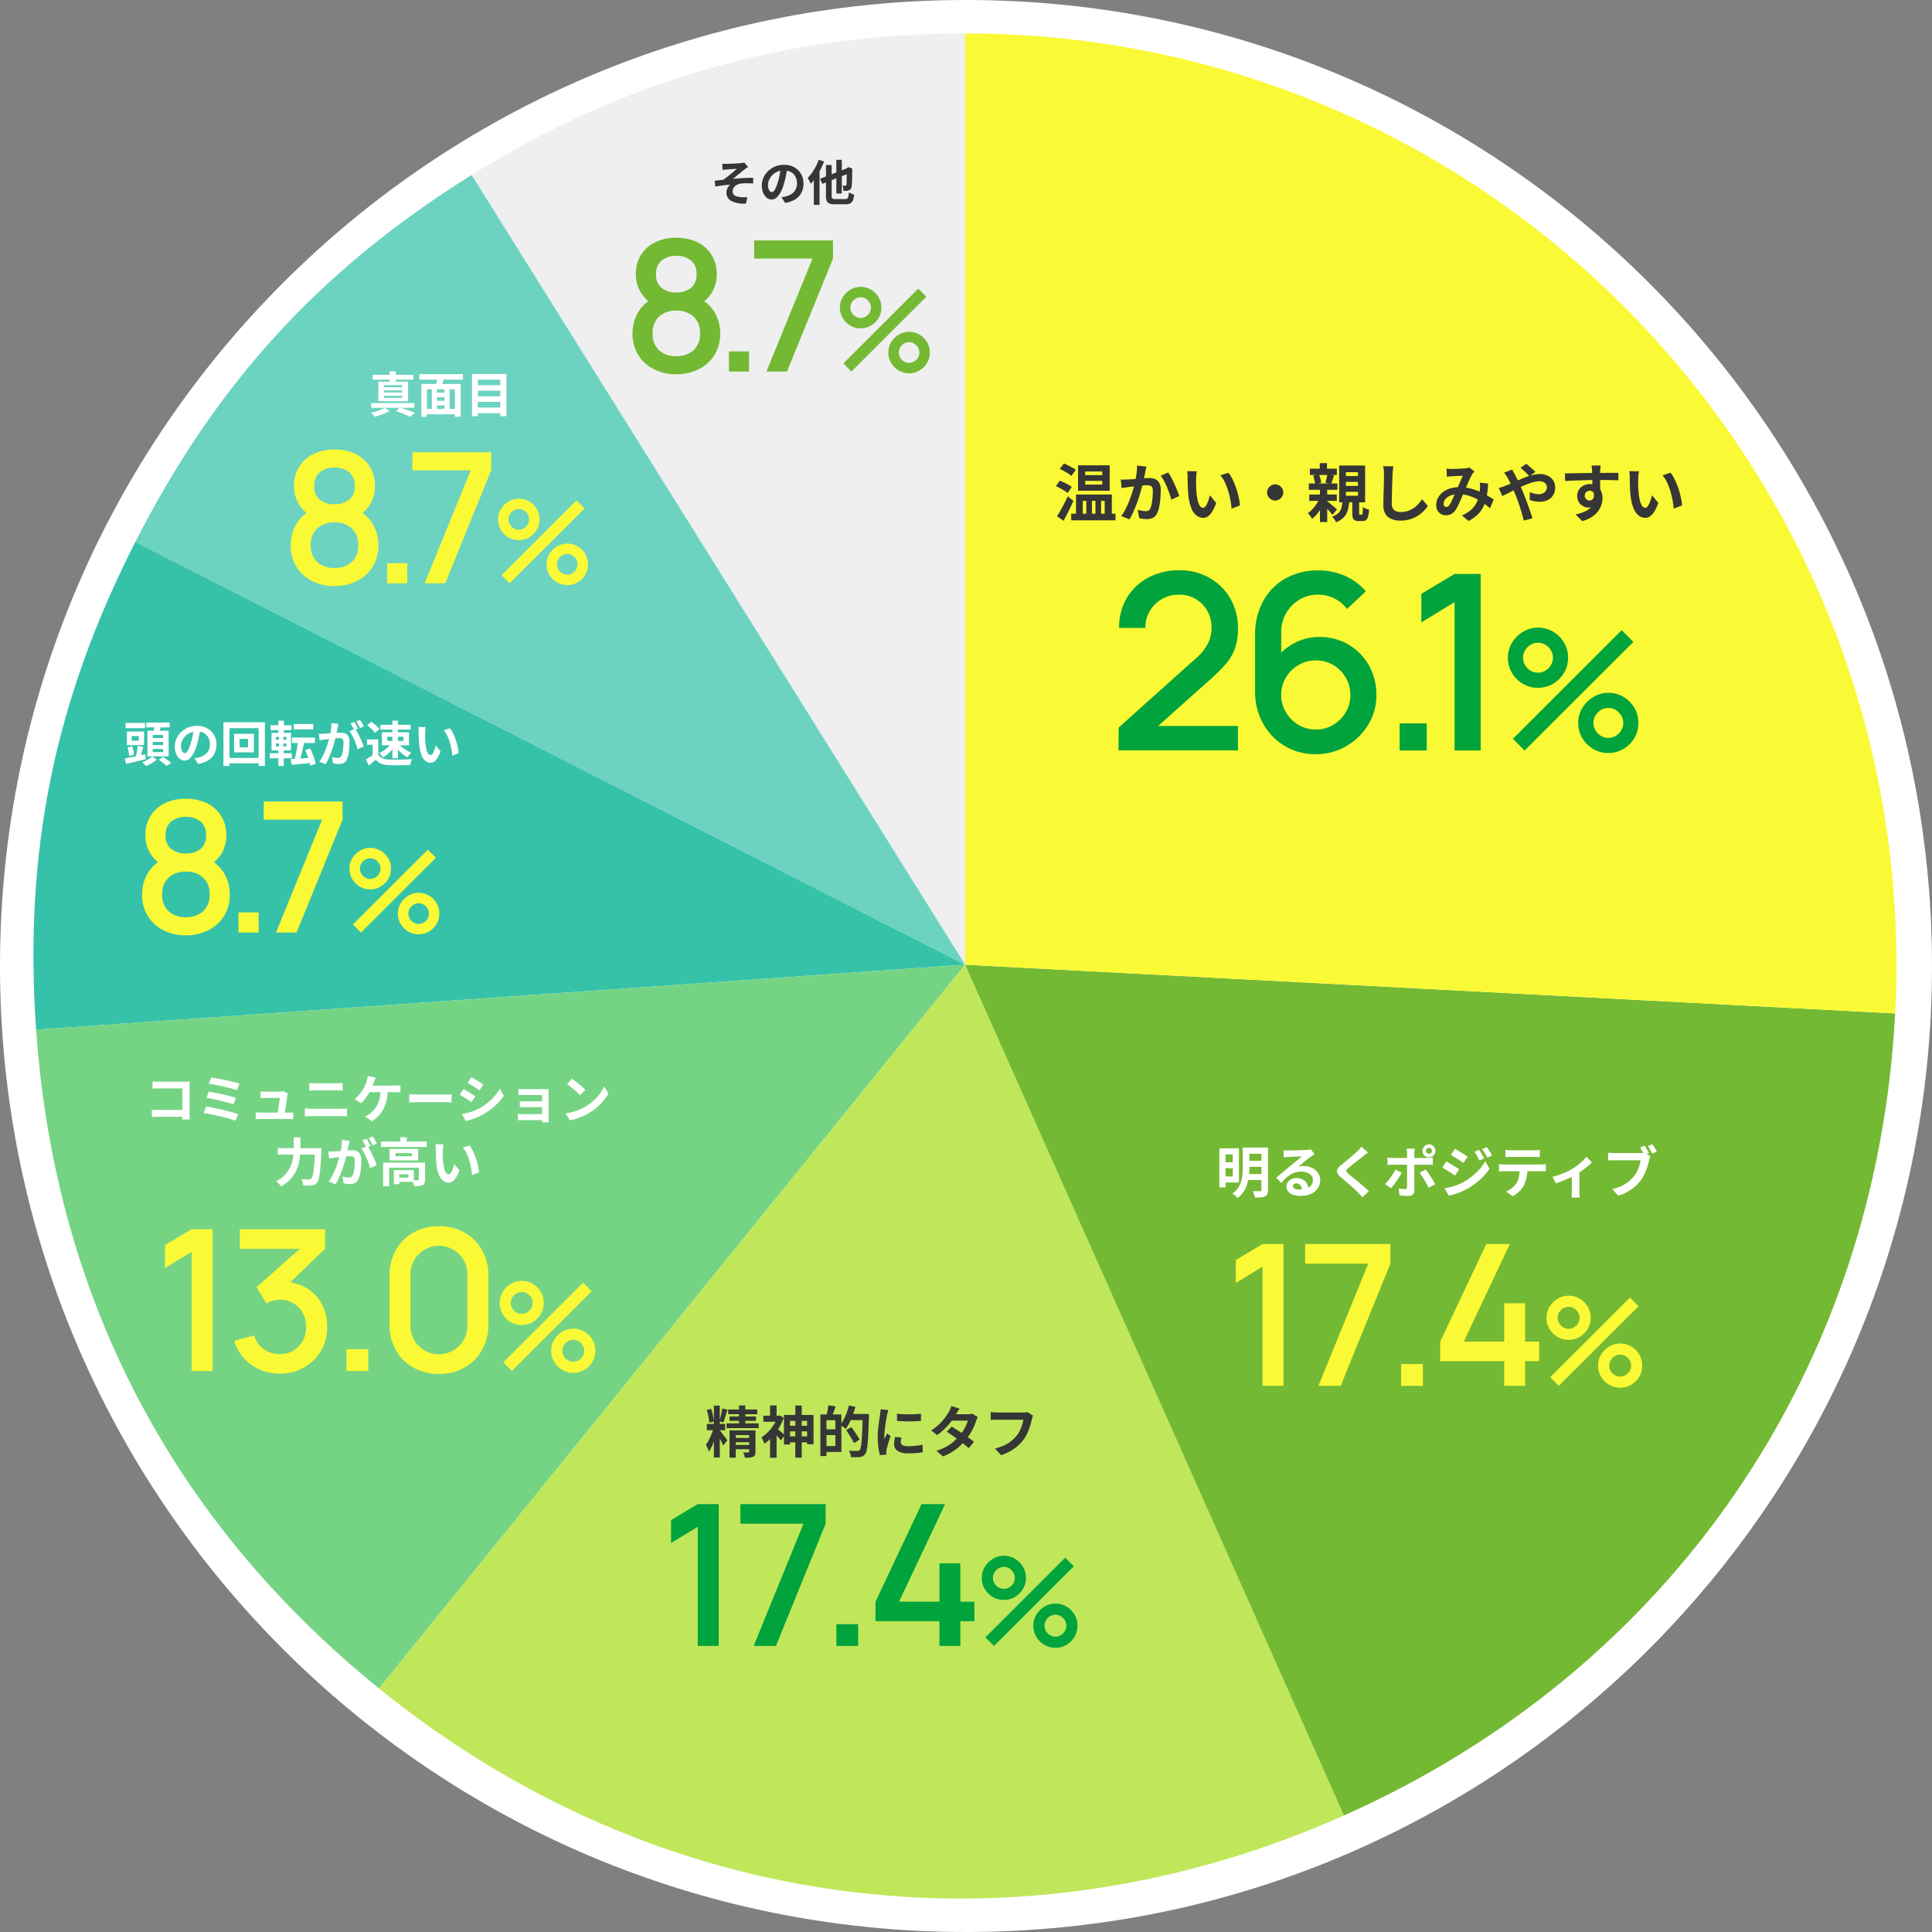
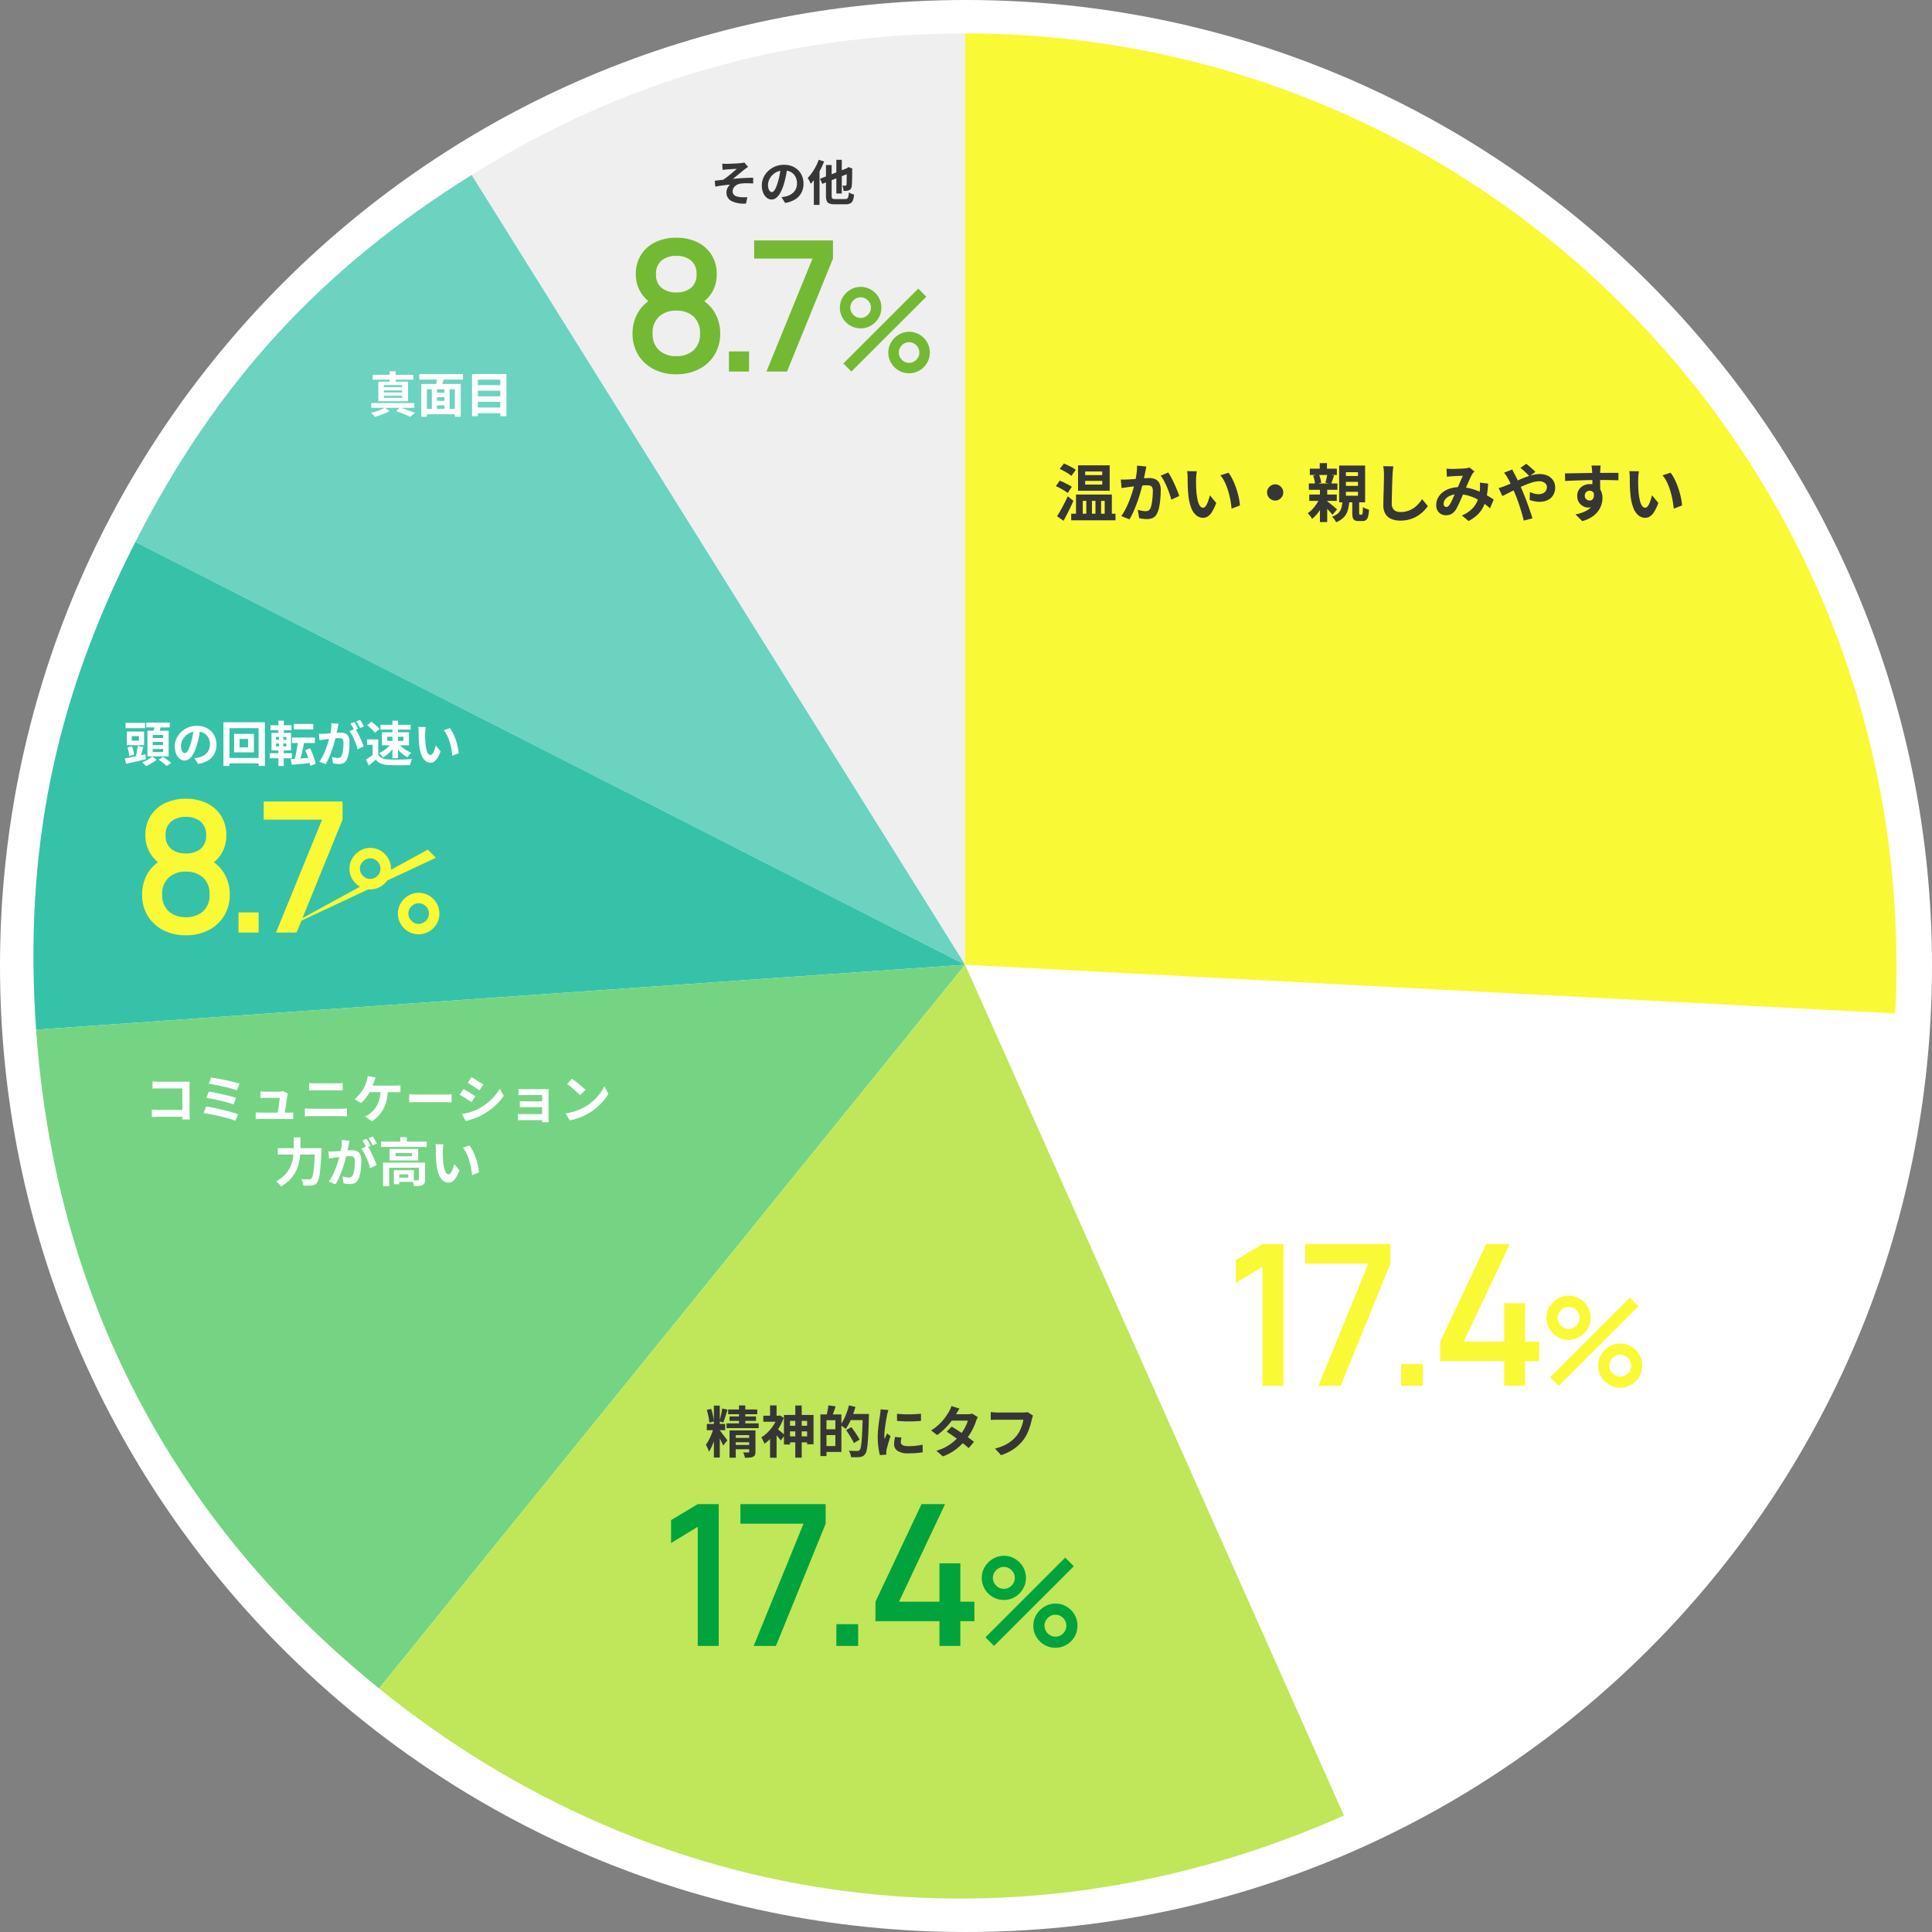
<svg xmlns="http://www.w3.org/2000/svg" width="520" height="520" viewBox="0 0 520 520">
  <rect x="0" y="0" width="520" height="520" fill="#808080" stroke="none" />
  <g id="グループ_8475" data-name="グループ 8475" transform="translate(629 1583)">
    <path id="パス_21165" data-name="パス 21165" d="M260,0C403.594,0,520,116.406,520,260S403.594,520,260,520,0,403.594,0,260,116.406,0,260,0Z" transform="translate(-629 -1583)" fill="#fff" />
    <path id="パス_21152" data-name="パス 21152" d="M227.99,250.657,95.162,38.087C135.9,12.633,179.953,0,227.99,0Z" transform="translate(-597.224 -1574)" fill="#efefef" />
    <path id="パス_21153" data-name="パス 21153" d="M245.469,243.3,22.132,129.505C43.939,86.7,71.9,56.188,112.641,30.732Z" transform="translate(-614.703 -1566.645)" fill="#6bd3c0" />
    <path id="パス_21154" data-name="パス 21154" d="M250.766,224.226.72,241.711c-3.351-47.919,4.9-88.479,26.709-131.281Z" transform="translate(-620 -1547.569)" fill="#36c2a9" />
    <path id="パス_21155" data-name="パス 21155" d="M250.627,202.25,92.883,397.047C37.047,351.832,5.593,291.407.581,219.735Z" transform="translate(-619.861 -1525.594)" fill="#75d484" />
    <path id="パス_21156" data-name="パス 21156" d="M232.8,202.25,334.752,431.237c-87.893,39.132-184.923,26.358-259.694-34.19Z" transform="translate(-602.035 -1525.594)" fill="#bfe759" />
-     <path id="パス_21157" data-name="パス 21157" d="M202.338,202.25l250.314,13.118c-5.035,96.08-60.469,176.735-148.363,215.869Z" transform="translate(-571.572 -1525.594)" fill="#74b933" />
    <path id="パス_21158" data-name="パス 21158" d="M202.338,250.657V0C340.772,0,452.995,112.222,452.995,250.657c0,5.953-.032,7.173-.343,13.118Z" transform="translate(-571.572 -1574)" fill="#faf936" />
    <path id="パス_21167" data-name="パス 21167" d="M-27.678.735A13.045,13.045,0,0,1-33.79-.649a10.383,10.383,0,0,1-4.165-3.859,10.8,10.8,0,0,1-1.507-5.733A11.139,11.139,0,0,1-38.041-15.8,9.893,9.893,0,0,1-33.8-19.771l-.1,1.764A9.982,9.982,0,0,1-37.368-21.5a9.192,9.192,0,0,1-1.213-4.692,9.546,9.546,0,0,1,1.4-5.218,9.262,9.262,0,0,1,3.859-3.406,12.729,12.729,0,0,1,5.647-1.2,12.65,12.65,0,0,1,5.635,1.2A9.278,9.278,0,0,1-18.2-31.409a9.546,9.546,0,0,1,1.4,5.218,9.506,9.506,0,0,1-1.151,4.68,9.428,9.428,0,0,1-3.528,3.5l-.073-1.715a9.612,9.612,0,0,1,4.239,3.908,11.058,11.058,0,0,1,1.445,5.574,10.736,10.736,0,0,1-1.519,5.733,10.45,10.45,0,0,1-4.19,3.859A13.064,13.064,0,0,1-27.678.735Zm0-4.876A6.707,6.707,0,0,0-23.072-5.7a5.739,5.739,0,0,0,1.764-4.545,5.837,5.837,0,0,0-1.752-4.569,6.632,6.632,0,0,0-4.618-1.58A6.632,6.632,0,0,0-32.3-14.81a5.837,5.837,0,0,0-1.752,4.569A5.739,5.739,0,0,0-32.284-5.7,6.707,6.707,0,0,0-27.678-4.141Zm0-17.15A6.079,6.079,0,0,0-23.745-22.5a4.45,4.45,0,0,0,1.507-3.687A4.523,4.523,0,0,0-23.745-29.9a6,6,0,0,0-3.932-1.237A6.047,6.047,0,0,0-31.622-29.9a4.505,4.505,0,0,0-1.519,3.712A4.433,4.433,0,0,0-31.622-22.5,6.13,6.13,0,0,0-27.678-21.291ZM-13.517,0V-5.415H-8.1V0ZM-3.423,0l12.4-30.4H-6.73V-35.28H14.487V-30.4L2.114,0Zm22.87,0-2.17-2.17L37.442-22.32l2.17,2.186ZM34.962.465a5.368,5.368,0,0,1-2.8-.752A5.767,5.767,0,0,1,30.142-2.3a5.355,5.355,0,0,1-.759-2.813,5.257,5.257,0,0,1,.775-2.79A5.92,5.92,0,0,1,32.2-9.935a5.283,5.283,0,0,1,2.759-.76,5.409,5.409,0,0,1,2.806.752,5.683,5.683,0,0,1,2.023,2.015,5.4,5.4,0,0,1,.752,2.813A5.4,5.4,0,0,1,39.791-2.3,5.683,5.683,0,0,1,37.768-.287,5.409,5.409,0,0,1,34.962.465Zm0-2.805a2.629,2.629,0,0,0,1.387-.38,2.916,2.916,0,0,0,1.007-1.015,2.641,2.641,0,0,0,.38-1.38,2.641,2.641,0,0,0-.38-1.379A2.916,2.916,0,0,0,36.35-7.51a2.629,2.629,0,0,0-1.387-.38,2.6,2.6,0,0,0-1.372.38,2.916,2.916,0,0,0-1.007,1.015,2.641,2.641,0,0,0-.38,1.379,2.641,2.641,0,0,0,.38,1.38A2.916,2.916,0,0,0,33.59-2.72,2.6,2.6,0,0,0,34.962-2.34ZM21.927-11.625a5.409,5.409,0,0,1-2.806-.752A5.683,5.683,0,0,1,17.1-14.392a5.4,5.4,0,0,1-.752-2.813,5.258,5.258,0,0,1,.775-2.79,5.92,5.92,0,0,1,2.046-2.031,5.283,5.283,0,0,1,2.759-.76,5.368,5.368,0,0,1,2.8.752,5.767,5.767,0,0,1,2.023,2.015,5.355,5.355,0,0,1,.76,2.813,5.355,5.355,0,0,1-.76,2.813,5.767,5.767,0,0,1-2.023,2.015A5.368,5.368,0,0,1,21.927-11.625Zm0-2.806a2.641,2.641,0,0,0,1.379-.38,2.9,2.9,0,0,0,1.015-1.015A2.641,2.641,0,0,0,24.7-17.2a2.641,2.641,0,0,0-.38-1.379A2.9,2.9,0,0,0,23.306-19.6a2.641,2.641,0,0,0-1.379-.38,2.6,2.6,0,0,0-1.372.38,2.983,2.983,0,0,0-1.015,1.015,2.6,2.6,0,0,0-.387,1.379,2.6,2.6,0,0,0,.387,1.379,3.006,3.006,0,0,0,1.008,1.015A2.589,2.589,0,0,0,21.927-14.431Z" transform="translate(-419.288 -1483)" fill="#74b933" />
-     <path id="パス_21168" data-name="パス 21168" d="M-27.678.735A13.045,13.045,0,0,1-33.79-.649a10.383,10.383,0,0,1-4.165-3.859,10.8,10.8,0,0,1-1.507-5.733A11.139,11.139,0,0,1-38.041-15.8,9.893,9.893,0,0,1-33.8-19.771l-.1,1.764A9.982,9.982,0,0,1-37.368-21.5a9.192,9.192,0,0,1-1.213-4.692,9.546,9.546,0,0,1,1.4-5.218,9.262,9.262,0,0,1,3.859-3.406,12.729,12.729,0,0,1,5.647-1.2,12.65,12.65,0,0,1,5.635,1.2A9.278,9.278,0,0,1-18.2-31.409a9.546,9.546,0,0,1,1.4,5.218,9.506,9.506,0,0,1-1.151,4.68,9.428,9.428,0,0,1-3.528,3.5l-.073-1.715a9.612,9.612,0,0,1,4.239,3.908,11.058,11.058,0,0,1,1.445,5.574,10.736,10.736,0,0,1-1.519,5.733,10.45,10.45,0,0,1-4.19,3.859A13.064,13.064,0,0,1-27.678.735Zm0-4.876A6.707,6.707,0,0,0-23.072-5.7a5.739,5.739,0,0,0,1.764-4.545,5.837,5.837,0,0,0-1.752-4.569,6.632,6.632,0,0,0-4.618-1.58A6.632,6.632,0,0,0-32.3-14.81a5.837,5.837,0,0,0-1.752,4.569A5.739,5.739,0,0,0-32.284-5.7,6.707,6.707,0,0,0-27.678-4.141Zm0-17.15A6.079,6.079,0,0,0-23.745-22.5a4.45,4.45,0,0,0,1.507-3.687A4.523,4.523,0,0,0-23.745-29.9a6,6,0,0,0-3.932-1.237A6.047,6.047,0,0,0-31.622-29.9a4.505,4.505,0,0,0-1.519,3.712A4.433,4.433,0,0,0-31.622-22.5,6.13,6.13,0,0,0-27.678-21.291ZM-13.517,0V-5.415H-8.1V0ZM-3.423,0l12.4-30.4H-6.73V-35.28H14.487V-30.4L2.114,0Zm22.87,0-2.17-2.17L37.442-22.32l2.17,2.186ZM34.962.465a5.368,5.368,0,0,1-2.8-.752A5.767,5.767,0,0,1,30.142-2.3a5.355,5.355,0,0,1-.759-2.813,5.257,5.257,0,0,1,.775-2.79A5.92,5.92,0,0,1,32.2-9.935a5.283,5.283,0,0,1,2.759-.76,5.409,5.409,0,0,1,2.806.752,5.683,5.683,0,0,1,2.023,2.015,5.4,5.4,0,0,1,.752,2.813A5.4,5.4,0,0,1,39.791-2.3,5.683,5.683,0,0,1,37.768-.287,5.409,5.409,0,0,1,34.962.465Zm0-2.805a2.629,2.629,0,0,0,1.387-.38,2.916,2.916,0,0,0,1.007-1.015,2.641,2.641,0,0,0,.38-1.38,2.641,2.641,0,0,0-.38-1.379A2.916,2.916,0,0,0,36.35-7.51a2.629,2.629,0,0,0-1.387-.38,2.6,2.6,0,0,0-1.372.38,2.916,2.916,0,0,0-1.007,1.015,2.641,2.641,0,0,0-.38,1.379,2.641,2.641,0,0,0,.38,1.38A2.916,2.916,0,0,0,33.59-2.72,2.6,2.6,0,0,0,34.962-2.34ZM21.927-11.625a5.409,5.409,0,0,1-2.806-.752A5.683,5.683,0,0,1,17.1-14.392a5.4,5.4,0,0,1-.752-2.813,5.258,5.258,0,0,1,.775-2.79,5.92,5.92,0,0,1,2.046-2.031,5.283,5.283,0,0,1,2.759-.76,5.368,5.368,0,0,1,2.8.752,5.767,5.767,0,0,1,2.023,2.015,5.355,5.355,0,0,1,.76,2.813,5.355,5.355,0,0,1-.76,2.813,5.767,5.767,0,0,1-2.023,2.015A5.368,5.368,0,0,1,21.927-11.625Zm0-2.806a2.641,2.641,0,0,0,1.379-.38,2.9,2.9,0,0,0,1.015-1.015A2.641,2.641,0,0,0,24.7-17.2a2.641,2.641,0,0,0-.38-1.379A2.9,2.9,0,0,0,23.306-19.6a2.641,2.641,0,0,0-1.379-.38,2.6,2.6,0,0,0-1.372.38,2.983,2.983,0,0,0-1.015,1.015,2.6,2.6,0,0,0-.387,1.379,2.6,2.6,0,0,0,.387,1.379,3.006,3.006,0,0,0,1.008,1.015A2.589,2.589,0,0,0,21.927-14.431Z" transform="translate(-511.288 -1426)" fill="#faf936" />
-     <path id="パス_21169" data-name="パス 21169" d="M-27.678.735A13.045,13.045,0,0,1-33.79-.649a10.383,10.383,0,0,1-4.165-3.859,10.8,10.8,0,0,1-1.507-5.733A11.139,11.139,0,0,1-38.041-15.8,9.893,9.893,0,0,1-33.8-19.771l-.1,1.764A9.982,9.982,0,0,1-37.368-21.5a9.192,9.192,0,0,1-1.213-4.692,9.546,9.546,0,0,1,1.4-5.218,9.262,9.262,0,0,1,3.859-3.406,12.729,12.729,0,0,1,5.647-1.2,12.65,12.65,0,0,1,5.635,1.2A9.278,9.278,0,0,1-18.2-31.409a9.546,9.546,0,0,1,1.4,5.218,9.506,9.506,0,0,1-1.151,4.68,9.428,9.428,0,0,1-3.528,3.5l-.073-1.715a9.612,9.612,0,0,1,4.239,3.908,11.058,11.058,0,0,1,1.445,5.574,10.736,10.736,0,0,1-1.519,5.733,10.45,10.45,0,0,1-4.19,3.859A13.064,13.064,0,0,1-27.678.735Zm0-4.876A6.707,6.707,0,0,0-23.072-5.7a5.739,5.739,0,0,0,1.764-4.545,5.837,5.837,0,0,0-1.752-4.569,6.632,6.632,0,0,0-4.618-1.58A6.632,6.632,0,0,0-32.3-14.81a5.837,5.837,0,0,0-1.752,4.569A5.739,5.739,0,0,0-32.284-5.7,6.707,6.707,0,0,0-27.678-4.141Zm0-17.15A6.079,6.079,0,0,0-23.745-22.5a4.45,4.45,0,0,0,1.507-3.687A4.523,4.523,0,0,0-23.745-29.9a6,6,0,0,0-3.932-1.237A6.047,6.047,0,0,0-31.622-29.9a4.505,4.505,0,0,0-1.519,3.712A4.433,4.433,0,0,0-31.622-22.5,6.13,6.13,0,0,0-27.678-21.291ZM-13.517,0V-5.415H-8.1V0ZM-3.423,0l12.4-30.4H-6.73V-35.28H14.487V-30.4L2.114,0Zm22.87,0-2.17-2.17L37.442-22.32l2.17,2.186ZM34.962.465a5.368,5.368,0,0,1-2.8-.752A5.767,5.767,0,0,1,30.142-2.3a5.355,5.355,0,0,1-.759-2.813,5.257,5.257,0,0,1,.775-2.79A5.92,5.92,0,0,1,32.2-9.935a5.283,5.283,0,0,1,2.759-.76,5.409,5.409,0,0,1,2.806.752,5.683,5.683,0,0,1,2.023,2.015,5.4,5.4,0,0,1,.752,2.813A5.4,5.4,0,0,1,39.791-2.3,5.683,5.683,0,0,1,37.768-.287,5.409,5.409,0,0,1,34.962.465Zm0-2.805a2.629,2.629,0,0,0,1.387-.38,2.916,2.916,0,0,0,1.007-1.015,2.641,2.641,0,0,0,.38-1.38,2.641,2.641,0,0,0-.38-1.379A2.916,2.916,0,0,0,36.35-7.51a2.629,2.629,0,0,0-1.387-.38,2.6,2.6,0,0,0-1.372.38,2.916,2.916,0,0,0-1.007,1.015,2.641,2.641,0,0,0-.38,1.379,2.641,2.641,0,0,0,.38,1.38A2.916,2.916,0,0,0,33.59-2.72,2.6,2.6,0,0,0,34.962-2.34ZM21.927-11.625a5.409,5.409,0,0,1-2.806-.752A5.683,5.683,0,0,1,17.1-14.392a5.4,5.4,0,0,1-.752-2.813,5.258,5.258,0,0,1,.775-2.79,5.92,5.92,0,0,1,2.046-2.031,5.283,5.283,0,0,1,2.759-.76,5.368,5.368,0,0,1,2.8.752,5.767,5.767,0,0,1,2.023,2.015,5.355,5.355,0,0,1,.76,2.813,5.355,5.355,0,0,1-.76,2.813,5.767,5.767,0,0,1-2.023,2.015A5.368,5.368,0,0,1,21.927-11.625Zm0-2.806a2.641,2.641,0,0,0,1.379-.38,2.9,2.9,0,0,0,1.015-1.015A2.641,2.641,0,0,0,24.7-17.2a2.641,2.641,0,0,0-.38-1.379A2.9,2.9,0,0,0,23.306-19.6a2.641,2.641,0,0,0-1.379-.38,2.6,2.6,0,0,0-1.372.38,2.983,2.983,0,0,0-1.015,1.015,2.6,2.6,0,0,0-.387,1.379,2.6,2.6,0,0,0,.387,1.379,3.006,3.006,0,0,0,1.008,1.015A2.589,2.589,0,0,0,21.927-14.431Z" transform="translate(-551.288 -1332)" fill="#faf936" />
+     <path id="パス_21169" data-name="パス 21169" d="M-27.678.735A13.045,13.045,0,0,1-33.79-.649a10.383,10.383,0,0,1-4.165-3.859,10.8,10.8,0,0,1-1.507-5.733A11.139,11.139,0,0,1-38.041-15.8,9.893,9.893,0,0,1-33.8-19.771l-.1,1.764A9.982,9.982,0,0,1-37.368-21.5a9.192,9.192,0,0,1-1.213-4.692,9.546,9.546,0,0,1,1.4-5.218,9.262,9.262,0,0,1,3.859-3.406,12.729,12.729,0,0,1,5.647-1.2,12.65,12.65,0,0,1,5.635,1.2A9.278,9.278,0,0,1-18.2-31.409a9.546,9.546,0,0,1,1.4,5.218,9.506,9.506,0,0,1-1.151,4.68,9.428,9.428,0,0,1-3.528,3.5l-.073-1.715a9.612,9.612,0,0,1,4.239,3.908,11.058,11.058,0,0,1,1.445,5.574,10.736,10.736,0,0,1-1.519,5.733,10.45,10.45,0,0,1-4.19,3.859A13.064,13.064,0,0,1-27.678.735Zm0-4.876A6.707,6.707,0,0,0-23.072-5.7a5.739,5.739,0,0,0,1.764-4.545,5.837,5.837,0,0,0-1.752-4.569,6.632,6.632,0,0,0-4.618-1.58A6.632,6.632,0,0,0-32.3-14.81a5.837,5.837,0,0,0-1.752,4.569A5.739,5.739,0,0,0-32.284-5.7,6.707,6.707,0,0,0-27.678-4.141Zm0-17.15A6.079,6.079,0,0,0-23.745-22.5a4.45,4.45,0,0,0,1.507-3.687A4.523,4.523,0,0,0-23.745-29.9a6,6,0,0,0-3.932-1.237A6.047,6.047,0,0,0-31.622-29.9a4.505,4.505,0,0,0-1.519,3.712A4.433,4.433,0,0,0-31.622-22.5,6.13,6.13,0,0,0-27.678-21.291ZM-13.517,0V-5.415H-8.1V0ZM-3.423,0l12.4-30.4H-6.73V-35.28H14.487V-30.4L2.114,0ZL37.442-22.32l2.17,2.186ZM34.962.465a5.368,5.368,0,0,1-2.8-.752A5.767,5.767,0,0,1,30.142-2.3a5.355,5.355,0,0,1-.759-2.813,5.257,5.257,0,0,1,.775-2.79A5.92,5.92,0,0,1,32.2-9.935a5.283,5.283,0,0,1,2.759-.76,5.409,5.409,0,0,1,2.806.752,5.683,5.683,0,0,1,2.023,2.015,5.4,5.4,0,0,1,.752,2.813A5.4,5.4,0,0,1,39.791-2.3,5.683,5.683,0,0,1,37.768-.287,5.409,5.409,0,0,1,34.962.465Zm0-2.805a2.629,2.629,0,0,0,1.387-.38,2.916,2.916,0,0,0,1.007-1.015,2.641,2.641,0,0,0,.38-1.38,2.641,2.641,0,0,0-.38-1.379A2.916,2.916,0,0,0,36.35-7.51a2.629,2.629,0,0,0-1.387-.38,2.6,2.6,0,0,0-1.372.38,2.916,2.916,0,0,0-1.007,1.015,2.641,2.641,0,0,0-.38,1.379,2.641,2.641,0,0,0,.38,1.38A2.916,2.916,0,0,0,33.59-2.72,2.6,2.6,0,0,0,34.962-2.34ZM21.927-11.625a5.409,5.409,0,0,1-2.806-.752A5.683,5.683,0,0,1,17.1-14.392a5.4,5.4,0,0,1-.752-2.813,5.258,5.258,0,0,1,.775-2.79,5.92,5.92,0,0,1,2.046-2.031,5.283,5.283,0,0,1,2.759-.76,5.368,5.368,0,0,1,2.8.752,5.767,5.767,0,0,1,2.023,2.015,5.355,5.355,0,0,1,.76,2.813,5.355,5.355,0,0,1-.76,2.813,5.767,5.767,0,0,1-2.023,2.015A5.368,5.368,0,0,1,21.927-11.625Zm0-2.806a2.641,2.641,0,0,0,1.379-.38,2.9,2.9,0,0,0,1.015-1.015A2.641,2.641,0,0,0,24.7-17.2a2.641,2.641,0,0,0-.38-1.379A2.9,2.9,0,0,0,23.306-19.6a2.641,2.641,0,0,0-1.379-.38,2.6,2.6,0,0,0-1.372.38,2.983,2.983,0,0,0-1.015,1.015,2.6,2.6,0,0,0-.387,1.379,2.6,2.6,0,0,0,.387,1.379,3.006,3.006,0,0,0,1.008,1.015A2.589,2.589,0,0,0,21.927-14.431Z" transform="translate(-551.288 -1332)" fill="#faf936" />
    <path id="パス_21170" data-name="パス 21170" d="M-16.315-9.945l.611.026q.3.013.624.013.182,0,.533-.013l.813-.032q.462-.02.936-.045t.871-.052q.4-.026.644-.052.325-.039.546-.078a1.835,1.835,0,0,0,.351-.091l1.027,1.2q-.208.13-.514.344t-.513.371q-.273.221-.585.481t-.643.526q-.332.267-.657.533t-.63.52q-.306.254-.578.449.871-.091,1.839-.163t1.911-.11q.942-.039,1.736-.039v1.534q-.923-.052-1.833-.052a10.317,10.317,0,0,0-1.508.091,2.712,2.712,0,0,0-.845.234,2.738,2.738,0,0,0-.7.462,2.094,2.094,0,0,0-.475.624,1.674,1.674,0,0,0-.169.748,1.337,1.337,0,0,0,.247.832,1.52,1.52,0,0,0,.7.494,4.257,4.257,0,0,0,1.02.234A9.453,9.453,0,0,0-10.465-.9q.533,0,.9-.026L-9.919.78A7.538,7.538,0,0,1-13.8.13a2.522,2.522,0,0,1-1.385-2.379,2.329,2.329,0,0,1,.136-.787,3.272,3.272,0,0,1,.351-.708,3.172,3.172,0,0,1,.461-.559q-.9.065-1.931.208t-2.021.312l-.156-1.573q.52-.052,1.144-.13t1.144-.13q.429-.286.936-.676T-14.1-7.1q.507-.422.955-.806t.747-.656q-.156.013-.422.026t-.585.033l-.643.039q-.325.019-.592.039l-.422.032q-.247.013-.553.046t-.617.071ZM1.183-8.9Q1.053-7.917.845-6.8A20.487,20.487,0,0,1,.286-4.537,11.62,11.62,0,0,1-.6-2.275,4.959,4.959,0,0,1-1.71-.812,2,2,0,0,1-3.029-.3a2.057,2.057,0,0,1-1.32-.487,3.33,3.33,0,0,1-.962-1.345,5.03,5.03,0,0,1-.358-1.95,5.092,5.092,0,0,1,.455-2.132A5.672,5.672,0,0,1-3.945-7.988,6.009,6.009,0,0,1-2.048-9.2,6.163,6.163,0,0,1,.3-9.646a5.785,5.785,0,0,1,2.178.39A4.9,4.9,0,0,1,4.134-8.177,4.683,4.683,0,0,1,5.187-6.565a5.373,5.373,0,0,1,.364,1.989,5.235,5.235,0,0,1-.559,2.444A4.621,4.621,0,0,1,3.335-.351,7.107,7.107,0,0,1,.6.611L-.377-.936Q0-.975.286-1.027t.546-.117A4.947,4.947,0,0,0,2-1.592a3.631,3.631,0,0,0,.942-.728,3.185,3.185,0,0,0,.631-1.021A3.522,3.522,0,0,0,3.8-4.628a4.044,4.044,0,0,0-.234-1.4,3.161,3.161,0,0,0-.689-1.112,3.036,3.036,0,0,0-1.105-.728A4.1,4.1,0,0,0,.273-8.125a4.286,4.286,0,0,0-1.833.371A4.291,4.291,0,0,0-2.9-6.8a4.2,4.2,0,0,0-.826,1.261A3.369,3.369,0,0,0-4-4.251a3.251,3.251,0,0,0,.156,1.086,1.643,1.643,0,0,0,.384.65.7.7,0,0,0,.487.214.759.759,0,0,0,.539-.28,3.118,3.118,0,0,0,.526-.851,11.52,11.52,0,0,0,.52-1.443,17.756,17.756,0,0,0,.507-2,20.374,20.374,0,0,0,.3-2.08Zm13.208-2.08H15.86v9.061H14.391ZM10-5.889,17.719-8.9l.6,1.352L10.608-4.511Zm1.6-3.7H13.13v8.255a1.8,1.8,0,0,0,.071.585.412.412,0,0,0,.286.26,2.311,2.311,0,0,0,.63.065h2.626a.987.987,0,0,0,.585-.143.881.881,0,0,0,.286-.526,8.411,8.411,0,0,0,.156-1.125,3.516,3.516,0,0,0,.67.351,5.044,5.044,0,0,0,.734.247,5.943,5.943,0,0,1-.331,1.541,1.521,1.521,0,0,1-.689.813,2.743,2.743,0,0,1-1.28.247H13.988a4.171,4.171,0,0,1-1.456-.2A1.237,1.237,0,0,1,11.8.065a3.805,3.805,0,0,1-.208-1.4Zm5.6.949h-.1l.273-.195.273-.195,1.066.4-.052.247q0,1.131-.013,2.022T18.6-4.869q-.026.6-.065.891a1.561,1.561,0,0,1-.227.767,1.206,1.206,0,0,1-.5.416,2.228,2.228,0,0,1-.715.163,6.708,6.708,0,0,1-.767.019,4.576,4.576,0,0,0-.1-.754,2.341,2.341,0,0,0-.234-.676q.221.013.455.019t.351.007A.338.338,0,0,0,17-4.076a.4.4,0,0,0,.117-.24,5.96,5.96,0,0,0,.039-.65q.013-.494.026-1.4T17.2-8.645ZM9.646-11l1.443.468a21.2,21.2,0,0,1-.988,2.2A20.829,20.829,0,0,1,8.866-6.247,13.426,13.426,0,0,1,7.5-4.524a4.617,4.617,0,0,0-.214-.481q-.149-.3-.312-.6t-.293-.5A11.333,11.333,0,0,0,7.819-7.488,15.163,15.163,0,0,0,8.847-9.165,13.12,13.12,0,0,0,9.646-11ZM8.333-7.4,9.854-8.931l.013.013V1.144H8.333Z" transform="translate(-418.288 -1529)" fill="#363636" />
    <path id="パス_21171" data-name="パス 21171" d="M-12.09-.351l1.014-.988q.715.221,1.463.494t1.43.526Q-7.5-.065-7.02.143l-1.339,1.04Q-8.788.962-9.392.7t-1.3-.533Q-11.388-.1-12.09-.351ZM-18.8-2.5H-7.189v1.274H-18.8Zm.39-7.618H-7.462v1.3H-18.408Zm4.563-.949h1.638v3.289h-1.638Zm-1.547,5.148v.559h4.927v-.559Zm0,1.43v.572h4.927v-.572Zm0-2.86v.559h4.927v-.559Zm-1.495-.923h8.008V-3h-8.008Zm1.729,6.994,1.287.91a9.347,9.347,0,0,1-1.183.6q-.676.292-1.391.539T-17.81,1.2A6.1,6.1,0,0,0-18.3.65q-.312-.312-.559-.533.65-.143,1.352-.371t1.326-.5A8.584,8.584,0,0,0-15.158-1.274ZM-1.82-5.317H1.534v1.222H-1.82Zm0,2.2H1.547V-1.9H-1.82ZM-4.329-.936H4.446V.507H-4.329Zm-.988-6.721H5.3V1.17H3.718v-7.4H-3.809v7.4H-5.317Zm2.834.949h1.391V-.286H-2.483Zm3.393,0h1.4V-.3H.91ZM-1-9.62l1.833.39Q.6-8.515.384-7.806t-.41,1.215l-1.417-.377q.091-.377.182-.838t.162-.936Q-1.027-9.217-1-9.62ZM-5.85-10.3H5.9v1.469H-5.85Zm15.3,2.964H16.51V-5.85H9.451Zm0,3.016H16.51v1.482H9.451Zm0,3H16.51V.208H9.451ZM8.333-10.335H17.6V1.027H15.938V-8.814H9.906V1.027H8.333Z" transform="translate(-510.288 -1472)" fill="#fff" />
    <path id="パス_21172" data-name="パス 21172" d="M-44.915-10.439h5.252v1.43h-5.252Zm1.664,3.562v1.222h1.911V-6.877ZM-44.564-8.1h4.628v3.666h-4.628Zm2.912,3.848,1.508.312q-.2.715-.4,1.43t-.383,1.222L-42.107-1.6q.1-.364.188-.832t.156-.949Q-41.691-3.861-41.652-4.251Zm-2.743.429,1.235-.312a7.542,7.542,0,0,1,.345,1.176,7.473,7.473,0,0,1,.162,1.111l-1.313.338a7.652,7.652,0,0,0-.13-1.118A8.608,8.608,0,0,0-44.4-3.822Zm-.741,2.964q.7-.13,1.612-.312t1.924-.39l2.015-.416.143,1.313q-1.391.338-2.8.669t-2.528.579Zm5.8-9.659h6.305v1.3h-6.305ZM-37.609-5.3v.832h2.8V-5.3Zm0,1.9v.832h2.8v-.832Zm0-3.783v.819h2.8v-.819Zm-1.417-1.144h5.707v6.9h-5.707Zm1.9-1.469,1.768.208q-.182.611-.377,1.2t-.351,1l-1.365-.26q.078-.312.136-.689t.111-.754Q-37.154-9.477-37.128-9.8Zm-.663,8.424,1.261.819A6.022,6.022,0,0,1-37.368.1a11.291,11.291,0,0,1-1.021.6,10.6,10.6,0,0,1-1.027.475,5.743,5.743,0,0,0-.474-.5q-.306-.293-.553-.5a7.407,7.407,0,0,0,.988-.436,10.952,10.952,0,0,0,.949-.559A4.622,4.622,0,0,0-37.791-1.378ZM-36-.533l1.17-.741q.351.234.767.52t.8.578a7.868,7.868,0,0,1,.63.527l-1.248.832A5.565,5.565,0,0,0-34.45.643q-.364-.305-.773-.617T-36-.533ZM-24.817-8.9q-.13.988-.338,2.106a20.487,20.487,0,0,1-.559,2.262A11.62,11.62,0,0,1-26.6-2.275,4.959,4.959,0,0,1-27.709-.812,2,2,0,0,1-29.029-.3a2.057,2.057,0,0,1-1.319-.487,3.33,3.33,0,0,1-.962-1.345,5.03,5.03,0,0,1-.358-1.95,5.092,5.092,0,0,1,.455-2.132,5.672,5.672,0,0,1,1.267-1.774,6.009,6.009,0,0,1,1.9-1.216A6.163,6.163,0,0,1-25.7-9.646a5.785,5.785,0,0,1,2.178.39,4.9,4.9,0,0,1,1.657,1.079,4.683,4.683,0,0,1,1.053,1.612,5.373,5.373,0,0,1,.364,1.989,5.235,5.235,0,0,1-.559,2.444A4.621,4.621,0,0,1-22.666-.351,7.107,7.107,0,0,1-25.4.611l-.975-1.547q.377-.039.663-.091t.546-.117A4.947,4.947,0,0,0-24-1.592a3.631,3.631,0,0,0,.942-.728,3.185,3.185,0,0,0,.631-1.021A3.522,3.522,0,0,0-22.2-4.628a4.044,4.044,0,0,0-.234-1.4,3.161,3.161,0,0,0-.689-1.112,3.036,3.036,0,0,0-1.105-.728,4.1,4.1,0,0,0-1.495-.253,4.286,4.286,0,0,0-1.833.371A4.291,4.291,0,0,0-28.9-6.8a4.2,4.2,0,0,0-.826,1.261A3.369,3.369,0,0,0-30-4.251a3.251,3.251,0,0,0,.156,1.086,1.643,1.643,0,0,0,.383.65.7.7,0,0,0,.488.214.759.759,0,0,0,.539-.28,3.118,3.118,0,0,0,.527-.851,11.52,11.52,0,0,0,.52-1.443,17.756,17.756,0,0,0,.507-2,20.375,20.375,0,0,0,.3-2.08Zm10.582,2.782v2.262h2.288V-6.123ZM-15.7-7.488h5.33v4.979H-15.7Zm-2.873-3.12H-7.41V1.157h-1.7V-9.009h-7.839V1.157h-1.625ZM-17.654-1h9.5V.455h-9.5ZM.377-10.14H5.59v1.469H.377ZM-.13-6.487H6.045v1.469H-.13Zm1.625.819,1.69.286q-.117.689-.273,1.4t-.318,1.41q-.163.7-.332,1.32T1.937-.13L.546-.429Q.689-.949.832-1.6T1.1-2.951q.13-.7.234-1.4T1.495-5.668ZM-.468-.689Q.26-.728,1.2-.793l2-.137Q4.251-1,5.291-1.066L5.3.325Q4.342.416,3.36.514T1.482.689Q.585.767-.182.845ZM3.406-3.068,4.732-3.6a14.975,14.975,0,0,1,.65,1.4q.3.741.527,1.456A10.256,10.256,0,0,1,6.24.559L4.8,1.131a9.449,9.449,0,0,0-.286-1.3Q4.3-.9,4.023-1.658A12.112,12.112,0,0,0,3.406-3.068ZM-5.915-9.8H-.234v1.339H-5.915ZM-6.1-2.275H-.143V-.91H-6.1Zm2.314-8.762h1.469v3.809H-3.783Zm.156,3.809h1.144v3.614h.143V1.157H-3.783V-3.614h.156Zm-.806,2.353v.767h2.808v-.767Zm0-1.781v.767h2.808v-.767Zm-1.2-1.092H-.39v4.732H-5.629Zm18.044-2.431q-.052.247-.117.539t-.117.54q-.052.286-.13.643t-.149.715q-.071.357-.149.7-.13.559-.325,1.3t-.455,1.592q-.26.852-.585,1.71T9.7-.774A11.228,11.228,0,0,1,8.918.689L7.228.013A10.143,10.143,0,0,0,8.08-1.359q.4-.76.722-1.56T9.379-4.5q.253-.787.442-1.463t.293-1.157q.182-.884.286-1.7a9.584,9.584,0,0,0,.078-1.547Zm4.472,1.313a9.154,9.154,0,0,1,.643,1.047q.331.617.656,1.306t.585,1.326q.26.637.4,1.1l-1.651.754a10.623,10.623,0,0,0-.344-1.209q-.227-.663-.527-1.345t-.631-1.293A6.115,6.115,0,0,0,15.34-8.2ZM7.137-7.514q.351.026.7.019t.7-.019q.325-.013.78-.045l.968-.072q.514-.039,1.033-.085t.962-.071q.442-.026.728-.026a3.029,3.029,0,0,1,1.222.227,1.734,1.734,0,0,1,.826.774,3.043,3.043,0,0,1,.305,1.482q0,.767-.065,1.664a14.023,14.023,0,0,1-.227,1.716,5.523,5.523,0,0,1-.448,1.391,1.836,1.836,0,0,1-.852.936,2.923,2.923,0,0,1-1.281.26,5.9,5.9,0,0,1-.793-.058Q11.258.52,10.92.455l-.273-1.716q.247.065.552.13t.585.1a3.41,3.41,0,0,0,.448.039,1.263,1.263,0,0,0,.572-.124.924.924,0,0,0,.4-.436,4.076,4.076,0,0,0,.3-.975,11.982,11.982,0,0,0,.175-1.293q.058-.7.058-1.332a1.525,1.525,0,0,0-.149-.767.732.732,0,0,0-.429-.332,2.384,2.384,0,0,0-.683-.084q-.3,0-.806.045t-1.085.1q-.579.059-1.073.123t-.767.091q-.286.052-.721.11t-.734.111Zm9.516-3.159q.169.234.358.559t.371.65q.182.325.312.572l-1.053.455q-.13-.273-.3-.6t-.351-.65a4.472,4.472,0,0,0-.364-.559Zm1.547-.585q.169.247.364.572t.384.65q.188.325.292.546l-1.027.442q-.208-.4-.494-.917a7.78,7.78,0,0,0-.559-.877ZM23.1-5.98v4.8H21.58V-4.537H20.072V-5.98Zm0,4.121a2.363,2.363,0,0,0,1.131.936,5.1,5.1,0,0,0,1.742.338q.572.026,1.359.033T28.99-.559q.871-.013,1.71-.052T32.188-.7q-.078.182-.182.468t-.188.585a5.028,5.028,0,0,0-.124.533q-.585.039-1.339.058T28.808.969q-.793.006-1.534-.007T25.948.923A6.629,6.629,0,0,1,23.907.553,3.676,3.676,0,0,1,22.412-.52q-.429.364-.878.754t-.982.806L19.786-.585q.455-.273.949-.6t.949-.676ZM20.085-9.8l1.157-.936a8.6,8.6,0,0,1,.819.6q.416.345.78.7a5.672,5.672,0,0,1,.585.656l-1.235,1.04a4.415,4.415,0,0,0-.539-.676q-.345-.364-.76-.734T20.085-9.8Zm5.434,3.094V-5.59h4.342V-6.708Zm-1.43-1.2h7.28v3.5h-7.28Zm-.416-2.015h8.138v1.3H23.673ZM26.9-11.037H28.4V-.923H26.9ZM26.481-4.8l1.131.4a7.866,7.866,0,0,1-.884,1.28,8.816,8.816,0,0,1-1.144,1.131,6.789,6.789,0,0,1-1.274.839,3.279,3.279,0,0,0-.279-.4q-.176-.221-.364-.429t-.344-.351a6.856,6.856,0,0,0,1.222-.637,8.041,8.041,0,0,0,1.1-.864A5.417,5.417,0,0,0,26.481-4.8Zm2.106-.013a6.551,6.551,0,0,0,.936.929,9.876,9.876,0,0,0,1.209.852,8.731,8.731,0,0,0,1.274.637,4.569,4.569,0,0,0-.371.358q-.2.214-.384.442a3.9,3.9,0,0,0-.3.422,8.653,8.653,0,0,1-1.267-.851,10.87,10.87,0,0,1-1.2-1.118,10.507,10.507,0,0,1-.975-1.215ZM35.88-9.3a4.933,4.933,0,0,0-.084.533q-.033.3-.052.585t-.02.468q-.013.429-.007.884t.026.929q.02.474.059.943a12.5,12.5,0,0,0,.26,1.651A3.327,3.327,0,0,0,36.5-2.191a.812.812,0,0,0,.689.4.6.6,0,0,0,.436-.247,2.555,2.555,0,0,0,.39-.643,7.639,7.639,0,0,0,.312-.839q.136-.442.24-.832l1.3,1.586a10.271,10.271,0,0,1-.851,1.8,3.054,3.054,0,0,1-.878.962,1.792,1.792,0,0,1-.988.293,2.2,2.2,0,0,1-1.333-.468A3.556,3.556,0,0,1,34.749-1.7a10,10,0,0,1-.624-2.789q-.065-.6-.1-1.261t-.039-1.261q-.007-.6-.007-.988,0-.273-.026-.65a6.643,6.643,0,0,0-.078-.676Zm6.5.3a6.461,6.461,0,0,1,.7,1.079,13.237,13.237,0,0,1,.624,1.365q.286.728.507,1.489t.357,1.482a11,11,0,0,1,.175,1.32L43.03-1.6q-.065-.793-.234-1.729a17,17,0,0,0-.455-1.885,13.148,13.148,0,0,0-.682-1.794,6.214,6.214,0,0,0-.93-1.456Z" transform="translate(-550.288 -1378)" fill="#fff" />
    <path id="パス_21173" data-name="パス 21173" d="M-60.662-9.94q.392.042.882.063t.84.021h7.056q.308,0,.679-.007t.553-.021q-.014.238-.028.609t-.014.679v7.252q0,.364.021.854t.035.8h-2.03q.014-.308.021-.679t.007-.749V-8.05h-6.286q-.448,0-.945.014t-.791.042Zm-.182,7.6q.364.028.819.056t.931.028h7.56V-.42h-7.5q-.406,0-.931.028t-.875.056Zm15.974-8.624q.546.07,1.323.2t1.652.3q.875.168,1.75.371t1.624.4q.749.2,1.281.378l-.714,1.75q-.49-.182-1.218-.385t-1.582-.413q-.854-.21-1.722-.392t-1.659-.336q-.791-.154-1.393-.224ZM-45.514-7.2q.756.126,1.736.322t2.016.427q1.036.231,1.974.476t1.6.483l-.686,1.75a15.148,15.148,0,0,0-1.519-.49q-.917-.252-1.946-.5t-2.037-.455q-1.008-.2-1.778-.315Zm-.714,4q.714.112,1.624.294t1.9.406q.987.224,1.939.462T-39-1.554q.819.238,1.393.462l-.77,1.75A13.222,13.222,0,0,0-39.76.175q-.826-.245-1.792-.49T-43.5-.777q-.98-.217-1.869-.385t-1.561-.266Zm21.994-3.486a1.485,1.485,0,0,0-.084.308q-.028.168-.056.28-.042.294-.119.812t-.168,1.141q-.091.623-.189,1.253t-.175,1.148q-.077.518-.133.826h-1.918q.056-.294.126-.749t.161-.994q.091-.539.168-1.085t.133-1.008q.056-.462.07-.742H-30.2q-.336,0-.721.021t-.679.049V-7.266q.182.028.434.042l.511.028q.259.014.441.014h3.584q.154,0,.364-.014a3.714,3.714,0,0,0,.406-.049.634.634,0,0,0,.266-.091ZM-32.886-1.6q.28.028.651.049t.735.021h7.336q.266,0,.686-.014t.686-.042V.224Q-22.932.21-23.177.2l-.5-.014q-.259-.007-.455-.007H-31.5q-.364,0-.672.007t-.714.035Zm14.406-7.91q.378.042.833.063t.805.021h5.8q.42,0,.84-.028t.714-.056v2.03l-.742-.035q-.448-.021-.812-.021h-5.782q-.406,0-.854.014t-.8.042ZM-19.656-2.66l.875.056q.455.028.875.028H-9.87q.364,0,.777-.021t.763-.063V-.518q-.364-.042-.8-.063T-9.87-.6h-8.036q-.42,0-.889.021t-.861.063Zm19.082-8.3q-.126.266-.252.588t-.21.546q-.126.35-.3.784t-.364.875q-.189.441-.385.805a11.434,11.434,0,0,1-.665,1.141A14.252,14.252,0,0,1-3.6-5.061a7.266,7.266,0,0,1-.924.959l-1.75-1.064a4.744,4.744,0,0,0,.721-.63q.343-.364.658-.756t.581-.777q.266-.385.462-.721a6.981,6.981,0,0,0,.483-.994q.2-.518.329-.91a5.147,5.147,0,0,0,.2-.735,4.662,4.662,0,0,0,.091-.707ZM-2.786-8.806H4.606q.28,0,.7-.021A6.651,6.651,0,0,0,6.062-8.9v1.918q-.392-.042-.805-.049t-.651-.007H-2.94ZM2.674-7.8a14.023,14.023,0,0,1-.322,2.849A9.927,9.927,0,0,1,1.519-2.6,8.474,8.474,0,0,1,.2-.707,8.739,8.739,0,0,1-1.6.77L-3.486-.5a5.843,5.843,0,0,0,.728-.357,4.349,4.349,0,0,0,.6-.413A7.423,7.423,0,0,0-1.043-2.331a6.851,6.851,0,0,0,.91-1.386,7.906,7.906,0,0,0,.63-1.8A10.788,10.788,0,0,0,.742-7.8ZM8.428-6.482l.644.035q.392.021.819.035t.791.014H18.2q.49,0,.924-.035t.714-.049v2.2l-.714-.042q-.476-.028-.924-.028H10.682q-.6,0-1.232.021t-1.022.049Zm16.758-4.606q.336.2.77.462l.889.546q.455.28.854.539t.679.455l-1.05,1.554q-.28-.21-.686-.476t-.84-.546q-.434-.28-.861-.539t-.777-.455Zm-2.6,9.94q.8-.14,1.6-.343A14.266,14.266,0,0,0,25.8-2a13.468,13.468,0,0,0,1.561-.714,15.737,15.737,0,0,0,2.219-1.512A14.647,14.647,0,0,0,31.423-6.02,12.1,12.1,0,0,0,32.8-7.966l1.078,1.9a14.811,14.811,0,0,1-2.415,2.744,18.719,18.719,0,0,1-3.157,2.282,13.882,13.882,0,0,1-1.561.756Q25.9.07,25.081.329A11.659,11.659,0,0,1,23.632.7ZM23.03-7.9q.35.2.791.455t.889.539l.847.532q.4.252.665.448L25.2-4.354q-.308-.21-.7-.469t-.833-.546q-.441-.287-.868-.539t-.791-.434ZM37.842-7.91l.49.035q.308.021.644.028t.6.007H44.87q.252,0,.581-.007t.5-.021q-.014.14-.014.427V.1q0,.168.007.469t.007.483H44.184q.014-.182.014-.5V-6.272h-4.62q-.266,0-.6.007t-.651.021q-.315.014-.483.028Zm.364,3.29q.28.014.707.028t.819.014H45.01V-3H39.732q-.392,0-.833.007t-.693.021Zm-.518,3.43.5.035q.322.021.714.021h6.118V.49H38.892Q38.6.49,38.234.5t-.546.028Zm14.546-9.45q.364.252.854.616t1.015.791q.525.427.987.833a9.766,9.766,0,0,1,.756.728L54.418-6.216q-.266-.294-.7-.7t-.938-.84q-.5-.434-.994-.826t-.868-.658Zm-1.75,9.324a14.827,14.827,0,0,0,2.058-.434,14.349,14.349,0,0,0,1.792-.644,16.294,16.294,0,0,0,1.512-.756A13.539,13.539,0,0,0,58.03-4.774a13.921,13.921,0,0,0,1.736-1.9A10.73,10.73,0,0,0,60.942-8.6l1.092,1.974a13.035,13.035,0,0,1-1.309,1.876,15.066,15.066,0,0,1-1.757,1.785,14.634,14.634,0,0,1-2.114,1.519,15.875,15.875,0,0,1-1.54.819,15.746,15.746,0,0,1-1.743.686A13.14,13.14,0,0,1,51.66.532ZM-26.95,8.026h10.738V9.748H-26.95Zm10.038,0h1.75V8.18q0,.154-.007.343t-.021.3q-.112,2.1-.224,3.591t-.245,2.471a10.3,10.3,0,0,1-.308,1.554,2.422,2.422,0,0,1-.413.854,1.894,1.894,0,0,1-.651.56,2.6,2.6,0,0,1-.791.21,7.061,7.061,0,0,1-.994.056q-.616,0-1.26-.014a3.369,3.369,0,0,0-.175-.882,3.3,3.3,0,0,0-.4-.854q.672.056,1.239.063t.847.007A1.394,1.394,0,0,0-18.2,16.4a.583.583,0,0,0,.28-.182,1.735,1.735,0,0,0,.336-.707,9.886,9.886,0,0,0,.273-1.463q.119-.938.217-2.345t.182-3.339Zm-5.74-2.9h1.792v2.9q0,.952-.091,2.03a13.7,13.7,0,0,1-.371,2.191,9.955,9.955,0,0,1-.854,2.2,9.348,9.348,0,0,1-1.519,2.086,9.916,9.916,0,0,1-2.373,1.792,4.847,4.847,0,0,0-.371-.476,6.245,6.245,0,0,0-.49-.5,5.629,5.629,0,0,0-.469-.392,8.975,8.975,0,0,0,2.177-1.568,8.149,8.149,0,0,0,1.379-1.813,8.575,8.575,0,0,0,.777-1.918,10.889,10.889,0,0,0,.336-1.9q.077-.931.077-1.729Zm15.022.91q-.056.266-.126.581t-.126.581q-.056.308-.14.693t-.161.77q-.077.385-.161.749-.14.6-.35,1.4t-.49,1.715q-.28.917-.63,1.841t-.742,1.8a12.092,12.092,0,0,1-.84,1.575l-1.82-.728a10.923,10.923,0,0,0,.917-1.477q.427-.819.777-1.68t.623-1.708q.273-.847.476-1.575t.315-1.246q.2-.952.308-1.834a10.321,10.321,0,0,0,.084-1.666Zm4.816,1.414a9.859,9.859,0,0,1,.693,1.127q.357.665.707,1.407t.63,1.428q.28.686.434,1.19l-1.778.812a11.44,11.44,0,0,0-.371-1.3q-.245-.714-.567-1.449t-.679-1.393A6.586,6.586,0,0,0-4.48,8.166Zm-10.5,1.456q.378.028.749.021t.749-.021q.35-.014.84-.049l1.043-.077q.553-.042,1.113-.091t1.036-.077q.476-.028.784-.028a3.262,3.262,0,0,1,1.316.245,1.868,1.868,0,0,1,.889.833,3.278,3.278,0,0,1,.329,1.6q0,.826-.07,1.792A15.1,15.1,0,0,1-4.781,14.9a5.948,5.948,0,0,1-.483,1.5,1.977,1.977,0,0,1-.917,1.008,3.148,3.148,0,0,1-1.379.28,6.352,6.352,0,0,1-.854-.063q-.462-.063-.826-.133l-.294-1.848q.266.07.6.14t.63.112a3.672,3.672,0,0,0,.483.042A1.36,1.36,0,0,0-7.21,15.8a1,1,0,0,0,.434-.469,4.39,4.39,0,0,0,.322-1.05,12.9,12.9,0,0,0,.189-1.393q.063-.749.063-1.435a1.642,1.642,0,0,0-.161-.826.789.789,0,0,0-.462-.357,2.568,2.568,0,0,0-.735-.091q-.322,0-.868.049t-1.169.112q-.623.063-1.155.133t-.826.1q-.308.056-.777.119t-.791.119Zm10.248-3.4q.182.252.385.6t.4.7q.2.35.336.616l-1.134.49Q-3.22,7.62-3.4,7.27t-.378-.7a4.816,4.816,0,0,0-.392-.6Zm1.666-.63q.182.266.392.616t.413.7q.2.35.315.588l-1.106.476q-.224-.434-.532-.987a8.379,8.379,0,0,0-.6-.945ZM.854,6.262H13.146V7.7H.854ZM6.048,5.086H7.77v1.89H6.048ZM1.4,11.918H11.648V13.3H3.038V18.26H1.4Zm9.618,0H12.7v4.564a2.59,2.59,0,0,1-.14.931,1.034,1.034,0,0,1-.546.553,2.884,2.884,0,0,1-.966.224q-.56.042-1.33.042a4.073,4.073,0,0,0-.2-.805,4.874,4.874,0,0,0-.322-.763q.49.014.945.021t.6-.007a.474.474,0,0,0,.224-.056.2.2,0,0,0,.056-.168ZM4.3,13.948H5.754v3.794H4.3Zm.742,0H9.674V17.1H5.04V15.964H8.2v-.882H5.04ZM4.746,9.356v.854h4.4V9.356Zm-1.6-1.12h7.7V11.33H3.15ZM17.64,6.99a5.314,5.314,0,0,0-.091.574q-.035.322-.056.63t-.021.5q-.014.462-.007.952t.028,1q.021.511.063,1.015a13.462,13.462,0,0,0,.28,1.778,3.582,3.582,0,0,0,.476,1.2.874.874,0,0,0,.742.427.641.641,0,0,0,.469-.266,2.752,2.752,0,0,0,.42-.693,8.227,8.227,0,0,0,.336-.9q.147-.476.259-.9l1.4,1.708a11.061,11.061,0,0,1-.917,1.939,3.289,3.289,0,0,1-.945,1.036,1.93,1.93,0,0,1-1.064.315,2.369,2.369,0,0,1-1.435-.5,3.829,3.829,0,0,1-1.155-1.631,10.767,10.767,0,0,1-.672-3q-.07-.644-.1-1.358T15.6,9.454Q15.6,8.81,15.6,8.39q0-.294-.028-.7a7.154,7.154,0,0,0-.084-.728Zm7,.322A6.957,6.957,0,0,1,25.4,8.474a14.255,14.255,0,0,1,.672,1.47q.308.784.546,1.6t.385,1.6a11.852,11.852,0,0,1,.189,1.421l-1.848.714q-.07-.854-.252-1.862a18.306,18.306,0,0,0-.49-2.03,14.159,14.159,0,0,0-.735-1.932,6.692,6.692,0,0,0-1-1.568Z" transform="translate(-527.288 -1282)" fill="#fff" />
    <path id="パス_21174" data-name="パス 21174" d="M-42.57-12.675h1.59V1.29h-1.59Zm-1.9,4.935h4.935v1.68h-4.935Zm1.89.885,1,.495q-.18.75-.427,1.582t-.548,1.658q-.3.825-.638,1.56a9.3,9.3,0,0,1-.7,1.275q-.09-.285-.233-.622t-.3-.675a5.439,5.439,0,0,0-.307-.577,7.656,7.656,0,0,0,.862-1.372,18.51,18.51,0,0,0,.75-1.7A15.283,15.283,0,0,0-42.585-6.855Zm1.65.915q.135.15.413.51t.6.787q.323.428.592.795t.375.533l-1.14,1.38q-.135-.33-.337-.773t-.45-.922q-.248-.48-.487-.908t-.405-.727Zm-3.555-5.58,1.17-.285a11.169,11.169,0,0,1,.353,1.148q.157.622.262,1.2a9.2,9.2,0,0,1,.135,1.043l-1.245.315a8.032,8.032,0,0,0-.113-1.05q-.1-.585-.24-1.215A11.165,11.165,0,0,0-44.49-11.52Zm4.155-.375,1.425.3q-.18.585-.375,1.222t-.382,1.215q-.187.577-.368,1.027L-41.1-8.445q.15-.465.3-1.065t.278-1.23Q-40.4-11.37-40.335-11.895Zm1.6.255h7.83v1.275h-7.83Zm.375,1.875h7.125v1.2h-7.125Zm-.8,1.86h8.64v1.29h-8.64Zm3.345-4.815h1.695v5.535h-1.695ZM-38.355-6h5.7v1.275H-36.69V1.35h-1.665Zm5.28,0h1.695V-.27a2.265,2.265,0,0,1-.135.87.983.983,0,0,1-.525.5,3.035,3.035,0,0,1-.93.21,12.3,12.3,0,0,1-1.26.03,3.943,3.943,0,0,0-.18-.728,5.58,5.58,0,0,0-.285-.7q.42.015.825.023t.555-.008a.26.26,0,0,0,.2-.053A.264.264,0,0,0-33.075-.3Zm-4.35,2h4.935V-2.82h-4.935Zm0,1.9h4.935V-.93h-4.935ZM-22.83-7.26H-16.6v1.515H-22.83Zm0,2.865h6.5V-2.79h-6.5Zm2.175-8.31h1.725V1.335h-1.725Zm-3.06,2.535h7.965v7.89h-1.725V-8.565h-4.6V-2.2h-1.635Zm-5.55.21h4.5v1.62h-4.5Zm1.815-2.775h1.755V-9.21H-27.45Zm1.905,6.27a4.6,4.6,0,0,1,.45.345l.615.517q.33.277.6.517t.375.345l-1.05,1.455q-.165-.24-.427-.555t-.547-.645q-.285-.33-.548-.622t-.472-.487Zm.12-3.495h.345l.3-.075,1.005.645a13.841,13.841,0,0,1-1.343,2.782A16.609,16.609,0,0,1-26.94-4.2a11.444,11.444,0,0,1-2.04,1.785,3.32,3.32,0,0,0-.218-.577q-.157-.338-.323-.653a2.923,2.923,0,0,0-.3-.48,8.779,8.779,0,0,0,1.807-1.432,12.149,12.149,0,0,0,1.545-1.935,9.362,9.362,0,0,0,1.043-2.153ZM-27.45-4.83l1.755-2.115v8.3H-27.45Zm14.6-5.475h4.6V-.21h-4.6V-1.785H-9.87v-6.96h-2.985Zm-1.05,0h1.635V.9H-13.9Zm.99,4H-9.09v1.56h-3.825Zm1.155-6.45,1.95.285q-.24.765-.517,1.515t-.5,1.275l-1.44-.33q.105-.39.2-.87t.188-.975A8.644,8.644,0,0,0-11.76-12.75Zm5.49,2.325h4.395v1.65H-6.27Zm3.765,0H-.84v.51a2.268,2.268,0,0,1-.015.3Q-.915-7.08-1-5.318t-.195,2.91A14.669,14.669,0,0,1-1.455-.615a2.413,2.413,0,0,1-.39.945,1.716,1.716,0,0,1-.645.6,2.968,2.968,0,0,1-.8.24,7.4,7.4,0,0,1-1.073.052q-.637-.007-1.3-.023a3.3,3.3,0,0,0-.18-.877,3.851,3.851,0,0,0-.4-.878q.72.06,1.342.075t.908.015a1.08,1.08,0,0,0,.367-.052.716.716,0,0,0,.278-.2,1.684,1.684,0,0,0,.323-.8A14.645,14.645,0,0,0-2.8-3.24q.09-1.11.165-2.805t.135-4.035Zm-3.72-2.31,1.74.4a21.755,21.755,0,0,1-.7,2.19,21.154,21.154,0,0,1-.9,2.062,13.206,13.206,0,0,1-1,1.688,3.732,3.732,0,0,0-.427-.352q-.277-.2-.555-.4a3.942,3.942,0,0,0-.487-.3,10.21,10.21,0,0,0,.937-1.492,14.609,14.609,0,0,0,.795-1.83A19.311,19.311,0,0,0-6.225-12.735ZM-6.96-6.09l1.41-.8q.375.51.8,1.125t.795,1.2q.375.585.615,1.035l-1.53.93A11.46,11.46,0,0,0-5.437-3.66q-.353-.6-.75-1.237T-6.96-6.09ZM6.72-10.485q.69.09,1.552.127t1.755.03q.893-.008,1.717-.06T13.17-10.5v1.935q-.69.06-1.515.1T9.96-8.43q-.87,0-1.7-.038t-1.537-.1Zm1.2,6.4q-.09.375-.135.668a3.891,3.891,0,0,0-.045.593.852.852,0,0,0,.12.442.984.984,0,0,0,.368.345,1.954,1.954,0,0,0,.645.21,5.894,5.894,0,0,0,.968.067,17.291,17.291,0,0,0,1.89-.1q.885-.1,1.875-.293l.03,2.025a16.017,16.017,0,0,1-1.657.21Q11.04.165,9.765.165a5.111,5.111,0,0,1-2.88-.652A2.077,2.077,0,0,1,5.94-2.3,6.421,6.421,0,0,1,6.008-3.2q.067-.473.187-1.043ZM4.41-11.49a4.261,4.261,0,0,0-.135.42q-.075.27-.142.525t-.1.39q-.045.315-.142.818T3.7-8.213q-.1.623-.187,1.268T3.368-5.7q-.053.6-.053,1.05,0,.21.007.48a2.947,2.947,0,0,0,.053.495q.1-.255.225-.51T3.84-4.7q.12-.263.21-.5l.93.735q-.21.615-.428,1.32t-.39,1.327Q3.99-1.2,3.9-.8q-.03.165-.052.375a3.289,3.289,0,0,0-.023.33q0,.12.007.293t.023.322l-1.74.12a15.445,15.445,0,0,1-.4-2.078A20.638,20.638,0,0,1,1.53-4.26q0-.84.075-1.71t.18-1.673q.1-.8.2-1.462t.172-1.1q.03-.315.083-.713t.067-.757ZM21.435-7.02q.69.39,1.508.922t1.657,1.1q.84.57,1.583,1.11t1.252.96L26.01-1.23q-.495-.45-1.223-1.043T23.22-3.487q-.84-.622-1.657-1.193T20.1-5.655Zm7.05-2.55a4.415,4.415,0,0,0-.27.495,4.49,4.49,0,0,0-.225.57,15.375,15.375,0,0,1-.608,1.537,16.943,16.943,0,0,1-.908,1.725,15.211,15.211,0,0,1-1.2,1.717,16.234,16.234,0,0,1-2.557,2.5A13.685,13.685,0,0,1,19.065.99L17.325-.525a13.347,13.347,0,0,0,2.73-1.14,11.978,11.978,0,0,0,2-1.41,14.3,14.3,0,0,0,1.478-1.5A10.492,10.492,0,0,0,24.5-5.888a13.062,13.062,0,0,0,.8-1.455,6.964,6.964,0,0,0,.472-1.3H20.7l.69-1.71h4.26a5.621,5.621,0,0,0,.712-.045,3.512,3.512,0,0,0,.593-.12Zm-4.95-2.31q-.27.39-.532.84t-.4.69a16.508,16.508,0,0,1-1.29,1.913,19.84,19.84,0,0,1-1.747,1.972,15.28,15.28,0,0,1-2.048,1.71L15.9-6a13.034,13.034,0,0,0,2.243-1.733A14.179,14.179,0,0,0,19.68-9.488a16.555,16.555,0,0,0,.99-1.507,4.967,4.967,0,0,0,.382-.727,6.247,6.247,0,0,0,.308-.833Zm19.8,1.89a2.875,2.875,0,0,0-.187.5q-.083.293-.142.547-.12.54-.315,1.23t-.465,1.425a13.247,13.247,0,0,1-.637,1.455,9.674,9.674,0,0,1-.833,1.35A11.467,11.467,0,0,1,39.18-1.808,11.818,11.818,0,0,1,37.17-.4,13.6,13.6,0,0,1,34.725.66L33.09-1.125a12.635,12.635,0,0,0,2.572-.892,9.624,9.624,0,0,0,1.9-1.2A9.288,9.288,0,0,0,38.97-4.65a7.337,7.337,0,0,0,.847-1.365A10.887,10.887,0,0,0,40.4-7.5a9,9,0,0,0,.322-1.38h-6.99q-.51,0-1,.015t-.787.045v-2.115q.24.015.555.045t.66.052q.345.023.585.023h6.93q.225,0,.555-.023a3.3,3.3,0,0,0,.615-.1Z" transform="translate(-394.288 -1192)" fill="#363636" />
-     <path id="パス_21175" data-name="パス 21175" d="M-57.57-11.925h4.32v9.21h-4.32V-4.35h2.655v-5.94H-57.57Zm.03,3.75h3.27V-6.57h-3.27Zm6.405-3.96h4.59v1.665h-4.59Zm0,3.57h4.59v1.62h-4.59Zm-.03,3.555h4.605v1.62h-4.605Zm-7.35-6.915h1.665V-1.41h-1.665Zm11.31-.21h1.785V-.72a2.841,2.841,0,0,1-.173,1.1A1.256,1.256,0,0,1-46.215,1a3.346,3.346,0,0,1-1.11.27q-.66.06-1.605.06a5.066,5.066,0,0,0-.142-.577q-.1-.323-.225-.63a4.07,4.07,0,0,0-.262-.533q.405.015.81.023t.728,0q.323-.008.442-.008a.438.438,0,0,0,.293-.075.356.356,0,0,0,.083-.27Zm-5.01,0h1.77V-6.69a19.333,19.333,0,0,1-.12,2.07,12.749,12.749,0,0,1-.443,2.212,8.261,8.261,0,0,1-.952,2.1,6.527,6.527,0,0,1-1.665,1.763,3.352,3.352,0,0,0-.382-.413q-.248-.233-.51-.457a2.417,2.417,0,0,0-.472-.33A6.081,6.081,0,0,0-53.475-1.3a6.61,6.61,0,0,0,.825-1.77A9.6,9.6,0,0,0-52.3-4.92q.083-.93.083-1.785Zm10.965.7q.315.045.675.06t.69.015q.24,0,.72-.007t1.088-.023l1.208-.03q.6-.015,1.087-.037t.757-.038q.465-.045.735-.083a2.433,2.433,0,0,0,.405-.082l.975,1.335q-.255.165-.525.33a6.1,6.1,0,0,0-.525.36q-.3.21-.72.548t-.892.712q-.472.375-.915.735t-.8.645a5.755,5.755,0,0,1,.72-.128,6.521,6.521,0,0,1,.705-.037,5.141,5.141,0,0,1,2.287.495,4.121,4.121,0,0,1,1.6,1.342,3.307,3.307,0,0,1,.593,1.943,3.965,3.965,0,0,1-.6,2.145A4.141,4.141,0,0,1-33.787.3,7.072,7.072,0,0,1-36.81.87a5.481,5.481,0,0,1-1.868-.3A3.065,3.065,0,0,1-39.99-.285a1.932,1.932,0,0,1-.48-1.305,2.1,2.1,0,0,1,.337-1.148,2.508,2.508,0,0,1,.945-.862,2.892,2.892,0,0,1,1.4-.33,3.437,3.437,0,0,1,1.748.412,2.863,2.863,0,0,1,1.1,1.1,3.2,3.2,0,0,1,.4,1.515L-36.3-.66a2.144,2.144,0,0,0-.413-1.327,1.281,1.281,0,0,0-1.057-.5,1,1,0,0,0-.675.217.646.646,0,0,0-.255.5.766.766,0,0,0,.42.675,2.088,2.088,0,0,0,1.1.255,6.354,6.354,0,0,0,2.13-.308,2.659,2.659,0,0,0,1.283-.885A2.243,2.243,0,0,0-33.345-3.4a1.829,1.829,0,0,0-.412-1.185,2.7,2.7,0,0,0-1.118-.795,4.21,4.21,0,0,0-1.59-.285,5.483,5.483,0,0,0-1.59.218,5.633,5.633,0,0,0-1.357.615,8.309,8.309,0,0,0-1.245.96,16.12,16.12,0,0,0-1.207,1.253l-1.365-1.41.915-.743q.51-.412,1.042-.862l1.005-.848q.472-.4.8-.667t.735-.6l.87-.712q.45-.367.855-.705t.675-.577q-.225,0-.585.015l-.787.03-.855.03q-.427.015-.8.037l-.607.038q-.3.015-.63.045t-.6.075Zm22.71.615q-.36.255-.7.533t-.6.5q-.375.285-.892.7t-1.08.855q-.562.443-1.087.863t-.9.75a2.9,2.9,0,0,0-.525.563.364.364,0,0,0,.008.427,3.545,3.545,0,0,0,.547.57q.33.285.847.705t1.125.922q.608.5,1.245,1.035t1.23,1.05q.593.518,1.057.968L-20.025,1.23q-.63-.705-1.305-1.4-.345-.345-.892-.848T-23.407-2.07l-1.267-1.1q-.63-.548-1.14-.983a3.31,3.31,0,0,1-.968-1.155,1.164,1.164,0,0,1,.06-1.043,4.081,4.081,0,0,1,1.028-1.133q.45-.345,1.02-.817t1.17-.975q.6-.5,1.14-.975t.915-.833q.33-.33.66-.675a4.276,4.276,0,0,0,.5-.6Zm15.615-.435a.772.772,0,0,0,.24.578.809.809,0,0,0,.585.233.791.791,0,0,0,.57-.233.772.772,0,0,0,.24-.578.779.779,0,0,0-.24-.57.779.779,0,0,0-.57-.24.8.8,0,0,0-.585.24A.779.779,0,0,0-2.925-11.25Zm-.915,0a1.667,1.667,0,0,1,.233-.87,1.81,1.81,0,0,1,.63-.63,1.665,1.665,0,0,1,.877-.24,1.627,1.627,0,0,1,.87.24,1.831,1.831,0,0,1,.623.63,1.667,1.667,0,0,1,.233.87,1.706,1.706,0,0,1-.233.877,1.749,1.749,0,0,1-.623.63,1.667,1.667,0,0,1-.87.233,1.706,1.706,0,0,1-.877-.233,1.73,1.73,0,0,1-.63-.63A1.706,1.706,0,0,1-3.84-11.25Zm-2.07-.585q-.015.1-.045.345t-.06.5a4.1,4.1,0,0,0-.03.457V-.54A1.389,1.389,0,0,1-6.427.487,1.6,1.6,0,0,1-7.6.87q-.4,0-.825-.015T-9.255.81q-.405-.03-.8-.075l-.18-1.86q.48.09.938.135t.727.045a.562.562,0,0,0,.42-.127.641.641,0,0,0,.135-.413q0-.135.008-.585t.007-1.065v-7.4a6.7,6.7,0,0,0-.045-.712,4.959,4.959,0,0,0-.09-.593ZM-13.26-9.45q.345.045.72.083t.735.037H-2.55q.315,0,.743-.03t.742-.075V-7.47q-.345-.03-.75-.038t-.72-.007H-11.8q-.33,0-.727.015t-.727.045Zm3.825,4.065q-.255.51-.615,1.095t-.773,1.17q-.412.585-.8,1.088a10.9,10.9,0,0,1-.7.833l-1.62-1.11a8.87,8.87,0,0,0,.772-.818q.4-.472.78-1t.7-1.05q.323-.525.563-1Zm6.45-.84q.285.36.637.855t.713,1.058q.36.563.675,1.1t.54.938l-1.77.96q-.24-.48-.547-1.035t-.637-1.11q-.33-.555-.653-1.043T-4.62-5.34ZM11.4-11.52q.21.315.457.727t.487.825q.24.412.42.773l-1.3.555q-.225-.48-.42-.863t-.412-.75q-.217-.367-.487-.743Zm2.055-.72a6.225,6.225,0,0,1,.495.69q.255.4.5.81t.42.735l-1.275.57q-.24-.465-.457-.84t-.443-.72q-.225-.345-.51-.72Zm-8.58.435q.375.2.84.48t.945.592l.915.585q.435.278.72.488L7.185-8.01,6.443-8.5q-.428-.285-.9-.585t-.93-.578q-.457-.277-.817-.487ZM2.1-1.155q.84-.15,1.71-.375a16.814,16.814,0,0,0,1.725-.548A12.532,12.532,0,0,0,7.2-2.85,16.861,16.861,0,0,0,9.578-4.47a16.431,16.431,0,0,0,1.987-1.912,11.531,11.531,0,0,0,1.47-2.093l1.155,2.04a15.605,15.605,0,0,1-2.573,2.947A19.819,19.819,0,0,1,8.235-1.035a17.592,17.592,0,0,1-1.68.8Q5.64.15,4.763.42A13.614,13.614,0,0,1,3.225.81Zm.465-7.23q.375.2.855.48t.96.578q.48.292.907.57T6-6.27l-1.1,1.68q-.33-.225-.757-.51t-.9-.585q-.472-.3-.93-.577t-.832-.473Zm15.9-3.12a7.636,7.636,0,0,0,.81.083q.435.023.795.023H26.1q.39,0,.81-.023t.81-.083V-9.57q-.39-.03-.81-.045T26.1-9.63H20.085q-.39,0-.833.015t-.788.045Zm-1.74,3.84q.33.03.712.06t.728.03H27.99q.24,0,.652-.023t.712-.067v1.95q-.27-.03-.66-.037t-.7-.008H18.165q-.33,0-.728.015t-.712.045Zm7.68,1.035A12.339,12.339,0,0,1,24.15-4a8.527,8.527,0,0,1-.735,2.092,6.165,6.165,0,0,1-.72,1.05A7.693,7.693,0,0,1,21.66.165a6.438,6.438,0,0,1-1.26.81L18.645-.3a6.017,6.017,0,0,0,1.53-.9A5.745,5.745,0,0,0,21.36-2.445a5.2,5.2,0,0,0,.765-1.92,12.322,12.322,0,0,0,.195-2.25Zm6.75,2.355a15.226,15.226,0,0,0,1.987-.577,20.233,20.233,0,0,0,1.9-.8q.885-.427,1.485-.773a14.858,14.858,0,0,0,1.448-1.012q.712-.562,1.313-1.132A9.008,9.008,0,0,0,40.26-9.63l1.485,1.455A10.344,10.344,0,0,1,40.6-7.088Q39.885-6.5,39.06-5.9T37.41-4.83q-.51.315-1.17.637t-1.387.63q-.728.308-1.455.577T32.04-2.5Zm5.19-.975,2.04-.39V-.3q0,.255.007.585t.038.608q.03.278.06.427H36.27a2.69,2.69,0,0,0,.037-.427q.008-.278.022-.608T36.345-.3Zm19.59-7.395q.2.285.413.645t.412.712q.2.353.33.623l-1.26.525q-.15-.3-.337-.645t-.39-.7q-.2-.352-.4-.653Zm2.1-.375q.2.27.42.63t.435.72q.21.36.345.63l-1.245.54q-.255-.465-.577-1.035a11.215,11.215,0,0,0-.622-.99Zm-.54,3.21a2.875,2.875,0,0,0-.187.5q-.083.293-.142.533-.135.555-.323,1.237T56.377-6.12a14.345,14.345,0,0,1-.645,1.455,9.674,9.674,0,0,1-.832,1.35,10.987,10.987,0,0,1-1.568,1.68,11.987,11.987,0,0,1-2.01,1.41A13.49,13.49,0,0,1,48.87.84L47.235-.96a12.9,12.9,0,0,0,2.587-.885,8.807,8.807,0,0,0,1.882-1.2,10.622,10.622,0,0,0,1.41-1.44A7.645,7.645,0,0,0,53.97-5.85a9.857,9.857,0,0,0,.585-1.477,9.193,9.193,0,0,0,.315-1.387H47.9q-.525,0-1.005.015t-.78.045V-10.77q.225.03.547.06t.66.045q.338.015.578.015H54.84q.225,0,.548-.015a2.574,2.574,0,0,0,.622-.1Z" transform="translate(-242.288 -1262)" fill="#fff" />
-     <path id="パス_21176" data-name="パス 21176" d="M-50.143,0V-32.065l-7.181,4.373v-6.175l7.181-4.293H-44.5V0ZM-26.4.715A13.317,13.317,0,0,1-31.726-.358a12.42,12.42,0,0,1-4.306-3.061,12.047,12.047,0,0,1-2.637-4.691l5.353-1.484a6.9,6.9,0,0,0,2.677,3.776A7.167,7.167,0,0,0-26.4-4.531a7.2,7.2,0,0,0,3.684-.981A6.794,6.794,0,0,0-20.225-8.1a7.622,7.622,0,0,0,.9-3.75A7.29,7.29,0,0,0-21.3-17.092a6.8,6.8,0,0,0-5.154-2.067,6.775,6.775,0,0,0-1.842.265,9.37,9.37,0,0,0-1.762.689l-2.6-4.372,13.462-11.9.583,1.59h-18.55V-38.16h22.949v5.273L-25.392-22.127l-.053-1.8a11.849,11.849,0,0,1,6.254,1.6A10.952,10.952,0,0,1-15.1-17.98a12.963,12.963,0,0,1,1.444,6.135,12.328,12.328,0,0,1-1.709,6.492A12.316,12.316,0,0,1-19.946-.9,12.937,12.937,0,0,1-26.4.715ZM-8.459,0V-5.857H-2.6V0ZM16.425.795A13.653,13.653,0,0,1,9.535-.914a12.4,12.4,0,0,1-4.7-4.7,13.653,13.653,0,0,1-1.709-6.89V-25.652a13.653,13.653,0,0,1,1.709-6.89,12.4,12.4,0,0,1,4.7-4.7,13.653,13.653,0,0,1,6.89-1.709,13.653,13.653,0,0,1,6.89,1.709,12.4,12.4,0,0,1,4.7,4.7,13.652,13.652,0,0,1,1.709,6.89v13.144a13.652,13.652,0,0,1-1.709,6.89,12.4,12.4,0,0,1-4.7,4.7A13.653,13.653,0,0,1,16.425.795Zm0-5.3a7.468,7.468,0,0,0,3.856-1.02A7.738,7.738,0,0,0,23.05-8.281a7.443,7.443,0,0,0,1.033-3.882V-26.049a7.394,7.394,0,0,0-1.033-3.856,7.738,7.738,0,0,0-2.769-2.756,7.468,7.468,0,0,0-3.856-1.02,7.468,7.468,0,0,0-3.856,1.02A7.738,7.738,0,0,0,9.8-29.905a7.394,7.394,0,0,0-1.033,3.856v13.886A7.443,7.443,0,0,0,9.8-8.281a7.738,7.738,0,0,0,2.769,2.756A7.468,7.468,0,0,0,16.425-4.505ZM36.068,0l-2.31-2.31L55.225-23.76l2.31,2.326ZM52.585.495a5.714,5.714,0,0,1-2.978-.8A6.139,6.139,0,0,1,47.453-2.45a5.7,5.7,0,0,1-.809-2.995,5.6,5.6,0,0,1,.825-2.97,6.3,6.3,0,0,1,2.178-2.161,5.623,5.623,0,0,1,2.937-.809,5.758,5.758,0,0,1,2.986.8A6.05,6.05,0,0,1,57.724-8.44a5.745,5.745,0,0,1,.8,2.995,5.745,5.745,0,0,1-.8,2.995A6.05,6.05,0,0,1,55.571-.305,5.758,5.758,0,0,1,52.585.495Zm0-2.986a2.8,2.8,0,0,0,1.477-.4,3.1,3.1,0,0,0,1.072-1.081,2.812,2.812,0,0,0,.4-1.469,2.812,2.812,0,0,0-.4-1.468,3.1,3.1,0,0,0-1.072-1.081,2.8,2.8,0,0,0-1.477-.4,2.769,2.769,0,0,0-1.46.4,3.1,3.1,0,0,0-1.073,1.081,2.812,2.812,0,0,0-.4,1.468,2.812,2.812,0,0,0,.4,1.469A3.1,3.1,0,0,0,51.124-2.9,2.769,2.769,0,0,0,52.585-2.491ZM38.708-12.375a5.758,5.758,0,0,1-2.986-.8,6.05,6.05,0,0,1-2.153-2.145,5.745,5.745,0,0,1-.8-2.995,5.6,5.6,0,0,1,.825-2.97,6.3,6.3,0,0,1,2.178-2.162,5.623,5.623,0,0,1,2.937-.809,5.714,5.714,0,0,1,2.978.8A6.139,6.139,0,0,1,43.84-21.31a5.7,5.7,0,0,1,.809,2.995,5.7,5.7,0,0,1-.809,2.995,6.139,6.139,0,0,1-2.153,2.145A5.714,5.714,0,0,1,38.708-12.375Zm0-2.986a2.812,2.812,0,0,0,1.469-.4,3.082,3.082,0,0,0,1.081-1.081,2.812,2.812,0,0,0,.4-1.469,2.812,2.812,0,0,0-.4-1.469,3.082,3.082,0,0,0-1.081-1.081,2.812,2.812,0,0,0-1.469-.4,2.769,2.769,0,0,0-1.46.4,3.175,3.175,0,0,0-1.081,1.081,2.769,2.769,0,0,0-.413,1.469,2.769,2.769,0,0,0,.413,1.469,3.2,3.2,0,0,0,1.072,1.081A2.756,2.756,0,0,0,38.708-15.361Z" transform="translate(-527.288 -1214)" fill="#faf936" />
    <path id="パス_21177" data-name="パス 21177" d="M-46.91,0V-32.065l-7.181,4.373v-6.175l7.181-4.293h5.644V0Zm15.052,0,13.409-32.887H-35.436V-38.16h22.949v5.273L-25.869,0ZM-9.6,0V-5.857h5.857V0ZM18.147,0V-6.651H.922V-11.9l12.4-26.261h6.333L7.256-11.9H18.147V-22.233h5.618V-11.9h3.79v5.247h-3.79V0ZM32.835,0l-2.31-2.31L51.992-23.76l2.31,2.326ZM49.352.495a5.714,5.714,0,0,1-2.978-.8A6.139,6.139,0,0,1,44.22-2.45a5.7,5.7,0,0,1-.809-2.995,5.6,5.6,0,0,1,.825-2.97,6.3,6.3,0,0,1,2.178-2.161,5.623,5.623,0,0,1,2.937-.809,5.758,5.758,0,0,1,2.986.8A6.05,6.05,0,0,1,54.491-8.44a5.745,5.745,0,0,1,.8,2.995,5.745,5.745,0,0,1-.8,2.995A6.05,6.05,0,0,1,52.338-.305,5.758,5.758,0,0,1,49.352.495Zm0-2.986a2.8,2.8,0,0,0,1.477-.4A3.1,3.1,0,0,0,51.9-3.977a2.812,2.812,0,0,0,.4-1.469,2.812,2.812,0,0,0-.4-1.468,3.1,3.1,0,0,0-1.072-1.081,2.8,2.8,0,0,0-1.477-.4,2.769,2.769,0,0,0-1.46.4,3.1,3.1,0,0,0-1.073,1.081,2.812,2.812,0,0,0-.4,1.468,2.812,2.812,0,0,0,.4,1.469A3.1,3.1,0,0,0,47.891-2.9,2.769,2.769,0,0,0,49.352-2.491ZM35.475-12.375a5.758,5.758,0,0,1-2.986-.8,6.05,6.05,0,0,1-2.153-2.145,5.745,5.745,0,0,1-.8-2.995,5.6,5.6,0,0,1,.825-2.97,6.3,6.3,0,0,1,2.178-2.162,5.623,5.623,0,0,1,2.937-.809,5.714,5.714,0,0,1,2.978.8,6.139,6.139,0,0,1,2.153,2.145,5.7,5.7,0,0,1,.809,2.995,5.7,5.7,0,0,1-.809,2.995,6.139,6.139,0,0,1-2.153,2.145A5.714,5.714,0,0,1,35.475-12.375Zm0-2.986a2.812,2.812,0,0,0,1.469-.4,3.082,3.082,0,0,0,1.081-1.081,2.812,2.812,0,0,0,.4-1.469,2.812,2.812,0,0,0-.4-1.469,3.082,3.082,0,0,0-1.081-1.081,2.812,2.812,0,0,0-1.469-.4,2.769,2.769,0,0,0-1.46.4,3.175,3.175,0,0,0-1.081,1.081,2.769,2.769,0,0,0-.413,1.469,2.769,2.769,0,0,0,.413,1.469,3.2,3.2,0,0,0,1.072,1.081A2.756,2.756,0,0,0,35.475-15.361Z" transform="translate(-394.288 -1140)" fill="#00a33c" />
    <path id="パス_21178" data-name="パス 21178" d="M-46.91,0V-32.065l-7.181,4.373v-6.175l7.181-4.293h5.644V0Zm15.052,0,13.409-32.887H-35.436V-38.16h22.949v5.273L-25.869,0ZM-9.6,0V-5.857h5.857V0ZM18.147,0V-6.651H.922V-11.9l12.4-26.261h6.333L7.256-11.9H18.147V-22.233h5.618V-11.9h3.79v5.247h-3.79V0ZM32.835,0l-2.31-2.31L51.992-23.76l2.31,2.326ZM49.352.495a5.714,5.714,0,0,1-2.978-.8A6.139,6.139,0,0,1,44.22-2.45a5.7,5.7,0,0,1-.809-2.995,5.6,5.6,0,0,1,.825-2.97,6.3,6.3,0,0,1,2.178-2.161,5.623,5.623,0,0,1,2.937-.809,5.758,5.758,0,0,1,2.986.8A6.05,6.05,0,0,1,54.491-8.44a5.745,5.745,0,0,1,.8,2.995,5.745,5.745,0,0,1-.8,2.995A6.05,6.05,0,0,1,52.338-.305,5.758,5.758,0,0,1,49.352.495Zm0-2.986a2.8,2.8,0,0,0,1.477-.4A3.1,3.1,0,0,0,51.9-3.977a2.812,2.812,0,0,0,.4-1.469,2.812,2.812,0,0,0-.4-1.468,3.1,3.1,0,0,0-1.072-1.081,2.8,2.8,0,0,0-1.477-.4,2.769,2.769,0,0,0-1.46.4,3.1,3.1,0,0,0-1.073,1.081,2.812,2.812,0,0,0-.4,1.468,2.812,2.812,0,0,0,.4,1.469A3.1,3.1,0,0,0,47.891-2.9,2.769,2.769,0,0,0,49.352-2.491ZM35.475-12.375a5.758,5.758,0,0,1-2.986-.8,6.05,6.05,0,0,1-2.153-2.145,5.745,5.745,0,0,1-.8-2.995,5.6,5.6,0,0,1,.825-2.97,6.3,6.3,0,0,1,2.178-2.162,5.623,5.623,0,0,1,2.937-.809,5.714,5.714,0,0,1,2.978.8,6.139,6.139,0,0,1,2.153,2.145,5.7,5.7,0,0,1,.809,2.995,5.7,5.7,0,0,1-.809,2.995,6.139,6.139,0,0,1-2.153,2.145A5.714,5.714,0,0,1,35.475-12.375Zm0-2.986a2.812,2.812,0,0,0,1.469-.4,3.082,3.082,0,0,0,1.081-1.081,2.812,2.812,0,0,0,.4-1.469,2.812,2.812,0,0,0-.4-1.469,3.082,3.082,0,0,0-1.081-1.081,2.812,2.812,0,0,0-1.469-.4,2.769,2.769,0,0,0-1.46.4,3.175,3.175,0,0,0-1.081,1.081,2.769,2.769,0,0,0-.413,1.469,2.769,2.769,0,0,0,.413,1.469,3.2,3.2,0,0,0,1.072,1.081A2.756,2.756,0,0,0,35.475-15.361Z" transform="translate(-242.288 -1210)" fill="#faf936" />
    <path id="パス_21179" data-name="パス 21179" d="M-76.636-9.571v1h4.59v-1Zm0-2.533v.986h4.59V-12.1Zm-1.921-1.649h8.517v6.834h-8.517ZM-79.1-5.9h9.639V.187h-1.921V-4.182h-.969V.187h-1.513V-4.182h-.952V.187H-76.33V-4.182h-.952V.187H-79.1ZM-80.393-.731h11.917V1.037H-80.393ZM-83.47-12.784l1.105-1.462q.51.2,1.122.5t1.164.612a6.825,6.825,0,0,1,.91.6L-80.342-10.9a7.187,7.187,0,0,0-.858-.638q-.536-.348-1.131-.672T-83.47-12.784ZM-84.524-8.16l1.037-1.462a11.833,11.833,0,0,1,1.147.484q.62.3,1.182.6a7.315,7.315,0,0,1,.918.578l-1.105,1.649a7.031,7.031,0,0,0-.884-.621q-.544-.332-1.148-.663T-84.524-8.16ZM-84.2-.051q.408-.646.91-1.53t1.011-1.87q.51-.986.952-1.972L-79.8-4.2q-.391.884-.833,1.81t-.91,1.827q-.468.9-.91,1.734ZM-60.146-13.43q-.085.323-.161.706t-.145.705q-.068.374-.17.841t-.2.935q-.093.468-.2.91-.17.731-.425,1.7t-.6,2.082q-.34,1.113-.765,2.236t-.9,2.184A14.683,14.683,0,0,1-64.719.782L-66.929-.1A13.264,13.264,0,0,0-65.815-1.9q.518-.994.943-2.048t.757-2.074q.332-1.02.569-1.9t.374-1.513q.238-1.156.374-2.227a14.092,14.092,0,0,0,.119-2.023Zm5.848,1.6a10.259,10.259,0,0,1,.841,1.369q.433.824.85,1.742t.765,1.768q.349.85.535,1.445l-2.159,1q-.17-.714-.467-1.59t-.68-1.785Q-55-8.789-55.429-9.6a7.746,7.746,0,0,0-.892-1.36Zm-12.75,1.887q.459.034.9.025t.918-.025q.408-.017,1.011-.06t1.275-.093q.671-.051,1.352-.111t1.258-.094q.578-.034.952-.034a3.977,3.977,0,0,1,1.59.3A2.26,2.26,0,0,1-56.7-9.027a3.98,3.98,0,0,1,.4,1.938q0,1-.093,2.176a20.847,20.847,0,0,1-.3,2.244A7.011,7.011,0,0,1-57.273-.85,2.4,2.4,0,0,1-58.386.374a3.822,3.822,0,0,1-1.675.34A7.638,7.638,0,0,1-61.106.638Q-61.659.561-62.1.476l-.374-2.244q.34.085.739.17t.765.136a4.459,4.459,0,0,0,.587.051,1.652,1.652,0,0,0,.748-.162,1.209,1.209,0,0,0,.527-.569,5.11,5.11,0,0,0,.382-1.275q.144-.782.221-1.691t.076-1.742a2.07,2.07,0,0,0-.187-1,.924.924,0,0,0-.552-.434,3.189,3.189,0,0,0-.91-.11q-.374,0-1.046.059t-1.419.136q-.748.076-1.4.161t-1.012.119q-.357.068-.926.144t-.961.145Zm20.468-2.21a6.453,6.453,0,0,0-.11.7q-.043.391-.068.765t-.026.612q-.017.561-.008,1.156t.034,1.215q.025.621.076,1.232a16.347,16.347,0,0,0,.34,2.159,4.35,4.35,0,0,0,.578,1.454,1.062,1.062,0,0,0,.9.519.778.778,0,0,0,.569-.323,3.341,3.341,0,0,0,.51-.841,9.99,9.99,0,0,0,.408-1.1q.178-.578.314-1.088l1.7,2.074a13.431,13.431,0,0,1-1.113,2.355A3.994,3.994,0,0,1-43.622-.009a2.343,2.343,0,0,1-1.292.383,2.877,2.877,0,0,1-1.743-.612,4.65,4.65,0,0,1-1.4-1.981,13.074,13.074,0,0,1-.816-3.646Q-48.96-6.647-49-7.514t-.051-1.649q-.008-.782-.008-1.292,0-.357-.034-.85a8.687,8.687,0,0,0-.1-.884Zm8.5.391a8.448,8.448,0,0,1,.918,1.411,17.308,17.308,0,0,1,.816,1.785q.374.952.663,1.946t.467,1.938a14.392,14.392,0,0,1,.229,1.725l-2.244.867q-.085-1.037-.306-2.261a22.229,22.229,0,0,0-.6-2.465,17.194,17.194,0,0,0-.892-2.346,8.126,8.126,0,0,0-1.215-1.9ZM-25.5-8.636a2.053,2.053,0,0,1,1.1.3,2.345,2.345,0,0,1,.782.782,2.053,2.053,0,0,1,.3,1.1,2.066,2.066,0,0,1-.3,1.088,2.32,2.32,0,0,1-.782.791,2.053,2.053,0,0,1-1.1.3,2.066,2.066,0,0,1-1.088-.3,2.3,2.3,0,0,1-.79-.791,2.066,2.066,0,0,1-.3-1.088,2.053,2.053,0,0,1,.3-1.1,2.32,2.32,0,0,1,.79-.782A2.066,2.066,0,0,1-25.5-8.636Zm9.333-4.216h7.276v1.683h-7.276Zm-.272,3.978h7.7v1.7h-7.7Zm2.941-5.474h1.938v2.635H-13.5Zm.051,7.123h1.955V1.513h-1.955ZM-13.464-5.1l1.428.8a11.776,11.776,0,0,1-.926,1.853A14.588,14.588,0,0,1-14.2-.705,9.745,9.745,0,0,1-15.572.663a6.444,6.444,0,0,0-.518-.807,6.508,6.508,0,0,0-.621-.74A7.191,7.191,0,0,0-15.427-2a10.657,10.657,0,0,0,1.139-1.479A8.6,8.6,0,0,0-13.464-5.1Zm1.734.833q.221.153.629.476t.867.706q.459.383.85.714t.544.484L-10.1-.425a7.1,7.1,0,0,0-.553-.705q-.348-.4-.748-.825t-.773-.807q-.374-.383-.646-.638Zm-3.553-6.715,1.547-.34a6.232,6.232,0,0,1,.417,1.148,7.671,7.671,0,0,1,.212,1.1l-1.649.408a7.789,7.789,0,0,0-.178-1.122A8.965,8.965,0,0,0-15.283-10.982Zm3.825-.374,1.819.34q-.221.629-.425,1.232t-.374,1.046L-12-9.078a7.122,7.122,0,0,0,.221-.731q.1-.408.187-.816T-11.458-11.356Zm5,2.057v1.071h3.247V-9.3Zm0,2.669v1.054h3.247V-6.63Zm0-5.287v1.037h3.247v-1.037ZM-8.279-13.7h6.987v9.894H-8.279Zm3.536,9.367H-2.89V-.986a1.442,1.442,0,0,0,.034.408q.034.085.187.085h.442a.2.2,0,0,0,.2-.127,2.045,2.045,0,0,0,.093-.57q.034-.442.051-1.343a2.622,2.622,0,0,0,.459.281A4.731,4.731,0,0,0-.808-2q.332.11.569.2A8.4,8.4,0,0,1-.51.076a1.66,1.66,0,0,1-.561.918,1.614,1.614,0,0,1-.935.246h-1A2.241,2.241,0,0,1-4.1,1.028a1.1,1.1,0,0,1-.51-.7,4.985,4.985,0,0,1-.136-1.3Zm-2.635.1h1.853a13.166,13.166,0,0,1-.4,2.456A4.731,4.731,0,0,1-6.962.153,5.723,5.723,0,0,1-9.112,1.564,3.9,3.9,0,0,0-9.571.773,3.793,3.793,0,0,0-10.2.068,4.332,4.332,0,0,0-8.449-.952a3.235,3.235,0,0,0,.79-1.428A9.976,9.976,0,0,0-7.378-4.233ZM-16.32-5.9h7.412v1.717H-16.32ZM6.307-13.481q-.068.527-.127,1.139T6.086-11.22q-.017.7-.06,1.691T5.958-7.446Q5.933-6.358,5.907-5.3T5.882-3.468A2.524,2.524,0,0,0,6.2-2.116a1.746,1.746,0,0,0,.842.714,3.159,3.159,0,0,0,1.19.212,6.217,6.217,0,0,0,1.921-.28,6.365,6.365,0,0,0,1.581-.757,6.848,6.848,0,0,0,1.284-1.105,10.932,10.932,0,0,0,1.028-1.326l1.547,1.87A9.19,9.19,0,0,1,14.518-1.5,9.278,9.278,0,0,1,12.946-.221a8.431,8.431,0,0,1-2.1.969,8.759,8.759,0,0,1-2.635.374A6.207,6.207,0,0,1,5.788.688,3.384,3.384,0,0,1,4.19-.655a4.377,4.377,0,0,1-.569-2.355q0-.7.017-1.59T3.689-6.46q.034-.969.051-1.9t.034-1.674q.017-.748.017-1.19,0-.612-.051-1.2a7.8,7.8,0,0,0-.17-1.1Zm14.314.612q.357.034.757.06t.671.026q.374,0,.858-.017l.995-.034q.51-.017.969-.051t.748-.051a3.978,3.978,0,0,0,.621-.085,3.673,3.673,0,0,0,.535-.153l1.36,1.054q-.17.2-.323.366a1.665,1.665,0,0,0-.255.349,12.731,12.731,0,0,0-.663,1.3q-.374.824-.791,1.776T25.3-6.477q-.255.578-.527,1.224T24.208-3.97q-.289.637-.561,1.19t-.527.961A3.538,3.538,0,0,1,21.981-.688a2.962,2.962,0,0,1-1.513.366,2.568,2.568,0,0,1-1.87-.731,2.7,2.7,0,0,1-.748-2.023,4.071,4.071,0,0,1,.459-1.9,4.662,4.662,0,0,1,1.3-1.538,6.223,6.223,0,0,1,1.98-1.011,8.322,8.322,0,0,1,2.5-.357,11.871,11.871,0,0,1,2.856.34,15.791,15.791,0,0,1,2.576.867,20.113,20.113,0,0,1,2.159,1.1q.96.57,1.64,1.028l-1,2.363A15.458,15.458,0,0,0,30.6-3.57a17.5,17.5,0,0,0-2.031-1.216,11.507,11.507,0,0,0-2.3-.876,9.788,9.788,0,0,0-2.524-.323,5.171,5.171,0,0,0-2.117.391,3.424,3.424,0,0,0-1.334.977A1.951,1.951,0,0,0,19.839-3.4a.871.871,0,0,0,.212.629.673.673,0,0,0,.5.221.759.759,0,0,0,.459-.136,2.153,2.153,0,0,0,.425-.459,5.3,5.3,0,0,0,.434-.731q.212-.425.442-.935t.459-1.037q.229-.527.451-1.02.306-.68.629-1.42t.621-1.437q.3-.7.552-1.224-.255.017-.629.026T23.6-10.9q-.416.017-.816.042l-.688.043q-.255.017-.655.051t-.722.085Zm11.2,4.029a28.613,28.613,0,0,1-.365,3.306A11.04,11.04,0,0,1,30.625-2.8,7.782,7.782,0,0,1,29.07-.57a10.081,10.081,0,0,1-2.516,1.794l-1.8-1.479A8.728,8.728,0,0,0,27.26-1.819a6.625,6.625,0,0,0,1.428-1.853,7.619,7.619,0,0,0,.672-1.9A13.029,13.029,0,0,0,29.6-7.242q.034-.493.034-.977T29.6-9.1Zm11.118-1.972q-.289-.323-.731-.757t-.9-.85a8.435,8.435,0,0,0-.8-.655l1.564-1.088a8.912,8.912,0,0,1,.782.62q.459.4.926.816a9.59,9.59,0,0,1,.757.74Zm-4.624-1.819q.085.153.2.408t.255.5q.136.246.221.416.527.986,1.071,2.167t1,2.253q.289.7.672,1.666T42.5-3.2q.374,1.054.705,2.023T43.741.51l-2.329.612q-.255-1.071-.629-2.329t-.8-2.49q-.425-1.232-.85-2.252-.34-.8-.671-1.564T37.8-8.984a14.581,14.581,0,0,0-.688-1.3q-.17-.323-.451-.748a8.031,8.031,0,0,0-.552-.748ZM34.646-7.65a9.568,9.568,0,0,0,.994-.289q.485-.17.688-.255.935-.374,1.9-.8l1.938-.859q.978-.433,1.921-.782a15.587,15.587,0,0,1,1.853-.561,7.527,7.527,0,0,1,1.708-.212,4.99,4.99,0,0,1,2.269.476A3.494,3.494,0,0,1,49.36-9.639a3.375,3.375,0,0,1,.5,1.8,4.031,4.031,0,0,1-.51,2.065A3.414,3.414,0,0,1,47.889-4.42a5,5,0,0,1-2.261.476,6.763,6.763,0,0,1-1.4-.153A10.424,10.424,0,0,1,43.01-4.42l.051-2.142a8,8,0,0,0,1.19.417,4.6,4.6,0,0,0,1.173.161,2.687,2.687,0,0,0,1.131-.229,1.876,1.876,0,0,0,.791-.655,1.8,1.8,0,0,0,.289-1.037,1.347,1.347,0,0,0-.246-.782,1.709,1.709,0,0,0-.7-.57,2.557,2.557,0,0,0-1.1-.212,6.6,6.6,0,0,0-1.879.314,21.215,21.215,0,0,0-2.2.807q-1.156.493-2.261,1.045t-2.04,1.037q-.935.484-1.564.773ZM62.1-13.7q-.017.136-.042.433t-.043.6q-.017.3-.034.433-.017.34-.017.91v1.266q0,.7.008,1.4t.017,1.326Q62-6.715,62-6.307l-2.125-.714V-9.053q0-.637-.008-1.266t-.026-1.139q-.017-.51-.034-.765-.034-.527-.085-.927t-.085-.552Zm-9.6,2.108q.748,0,1.7-.017l1.989-.034,2.04-.034q1-.017,1.887-.026t1.53-.009q.646,0,1.411-.008t1.513-.009H66.9l-.017,2.006q-.8-.034-2.108-.059t-3.2-.025q-1.156,0-2.346.025t-2.363.059q-1.173.034-2.261.077t-2.057.111Zm9.2,5.032a6.887,6.887,0,0,1-.332,2.312,2.794,2.794,0,0,1-.994,1.385,2.791,2.791,0,0,1-1.649.467,2.713,2.713,0,0,1-.994-.2,3.228,3.228,0,0,1-.96-.6,2.855,2.855,0,0,1-.706-.969,3.253,3.253,0,0,1-.264-1.36A3,3,0,0,1,56.253-7.2a3.184,3.184,0,0,1,1.233-1.1,3.667,3.667,0,0,1,1.708-.4,3.328,3.328,0,0,1,1.878.5,3.123,3.123,0,0,1,1.139,1.351,4.632,4.632,0,0,1,.382,1.921A5.993,5.993,0,0,1,62.322-3.2a5.933,5.933,0,0,1-.892,1.759A6.4,6.4,0,0,1,59.764.119a9.2,9.2,0,0,1-2.61,1.139l-1.819-1.8a12.821,12.821,0,0,0,2.023-.578,6.412,6.412,0,0,0,1.64-.9,3.847,3.847,0,0,0,1.1-1.343,4.255,4.255,0,0,0,.4-1.921,1.684,1.684,0,0,0-.4-1.224,1.3,1.3,0,0,0-.961-.408,1.391,1.391,0,0,0-.629.153,1.2,1.2,0,0,0-.493.459,1.409,1.409,0,0,0-.187.748,1.169,1.169,0,0,0,.4.926,1.345,1.345,0,0,0,.909.349,1.115,1.115,0,0,0,.723-.255,1.343,1.343,0,0,0,.416-.85,3.9,3.9,0,0,0-.17-1.6ZM72.42-12.155a6.451,6.451,0,0,0-.11.7q-.043.391-.068.765t-.025.612q-.017.561-.009,1.156t.034,1.215q.025.621.076,1.232a16.347,16.347,0,0,0,.34,2.159,4.35,4.35,0,0,0,.578,1.454,1.062,1.062,0,0,0,.9.519.778.778,0,0,0,.569-.323,3.341,3.341,0,0,0,.51-.841,9.989,9.989,0,0,0,.408-1.1q.179-.578.315-1.088l1.7,2.074a13.43,13.43,0,0,1-1.114,2.355A3.994,3.994,0,0,1,75.378-.009a2.343,2.343,0,0,1-1.292.383,2.877,2.877,0,0,1-1.743-.612,4.65,4.65,0,0,1-1.4-1.981,13.074,13.074,0,0,1-.816-3.646Q70.04-6.647,70-7.514t-.051-1.649q-.009-.782-.008-1.292,0-.357-.034-.85a8.688,8.688,0,0,0-.1-.884Zm8.5.391a8.449,8.449,0,0,1,.918,1.411,17.308,17.308,0,0,1,.816,1.785q.374.952.663,1.946t.467,1.938a14.393,14.393,0,0,1,.229,1.725l-2.244.867q-.085-1.037-.306-2.261a22.229,22.229,0,0,0-.595-2.465,17.194,17.194,0,0,0-.893-2.346,8.126,8.126,0,0,0-1.215-1.9Z" transform="translate(-260.288 -1444)" fill="#363636" />
-     <path id="パス_21180" data-name="パス 21180" d="M-69.662-.033l.033-6.138,20.691-18.546a13.165,13.165,0,0,0,3.415-4.224,9.725,9.725,0,0,0,.908-4.026,9.286,9.286,0,0,0-1.122-4.571,8.461,8.461,0,0,0-3.1-3.217,8.678,8.678,0,0,0-4.554-1.188,8.961,8.961,0,0,0-4.7,1.237,8.855,8.855,0,0,0-3.218,3.284A8.6,8.6,0,0,0-62.435-33H-69.5a15.4,15.4,0,0,1,2.1-8.1,14.678,14.678,0,0,1,5.758-5.445,17.465,17.465,0,0,1,8.382-1.964,15.981,15.981,0,0,1,8.052,2.03,15,15,0,0,1,5.627,5.56,15.666,15.666,0,0,1,2.063,8.052,15.783,15.783,0,0,1-.858,5.544A13.636,13.636,0,0,1-40.952-23.1a49.209,49.209,0,0,1-4.29,4.224L-61.214-4.62l-.759-1.98H-37.52V-.033ZM-16.565.99A15.977,15.977,0,0,1-24.881-1.2a16.042,16.042,0,0,1-5.858-6.022A17.408,17.408,0,0,1-32.9-15.939V-31.086a18.585,18.585,0,0,1,2.162-9.108,15.417,15.417,0,0,1,6.006-6.1,17.663,17.663,0,0,1,8.861-2.178A17.686,17.686,0,0,1-8.81-47.058,15.542,15.542,0,0,1-3.1-42.834L-8.15-38.115A9.949,9.949,0,0,0-11.533-40.9a9.385,9.385,0,0,0-4.34-1.039,9.631,9.631,0,0,0-5.214,1.4,10.06,10.06,0,0,0-3.514,3.68,9.865,9.865,0,0,0-1.271,4.884v8.712l-1.353-1.518a14.785,14.785,0,0,1,5.082-4.224,14.088,14.088,0,0,1,6.5-1.551,15.209,15.209,0,0,1,7.9,2.063A14.936,14.936,0,0,1-2.26-22.9a15.873,15.873,0,0,1,2,7.953A15.068,15.068,0,0,1-2.491-6.88a16.515,16.515,0,0,1-5.94,5.742A16.069,16.069,0,0,1-16.565.99Zm0-6.633A9.006,9.006,0,0,0-11.879-6.9a9.489,9.489,0,0,0,3.366-3.366,9.006,9.006,0,0,0,1.254-4.686A9.1,9.1,0,0,0-8.5-19.635,9.356,9.356,0,0,0-11.846-23a9.006,9.006,0,0,0-4.686-1.254A9.093,9.093,0,0,0-21.235-23a9.447,9.447,0,0,0-3.382,3.366,9.006,9.006,0,0,0-1.254,4.686A8.945,8.945,0,0,0-24.617-10.3a9.624,9.624,0,0,0,3.366,3.383A8.917,8.917,0,0,0-16.565-5.643ZM6.007,0V-7.293H13.3V0ZM20.791,0V-39.93l-8.943,5.445v-7.689l8.943-5.346H27.82V0ZM39.64,0,36.49-3.15,65.762-32.4l3.15,3.173ZM62.162.675A7.792,7.792,0,0,1,58.1-.416a8.372,8.372,0,0,1-2.936-2.925,7.773,7.773,0,0,1-1.1-4.084,7.632,7.632,0,0,1,1.125-4.05,8.594,8.594,0,0,1,2.97-2.948,7.668,7.668,0,0,1,4.005-1.1,7.852,7.852,0,0,1,4.072,1.091,8.25,8.25,0,0,1,2.936,2.925,7.834,7.834,0,0,1,1.091,4.084,7.834,7.834,0,0,1-1.091,4.084A8.25,8.25,0,0,1,66.235-.416,7.852,7.852,0,0,1,62.162.675Zm0-4.072a3.816,3.816,0,0,0,2.014-.551,4.233,4.233,0,0,0,1.463-1.474,3.834,3.834,0,0,0,.551-2,3.834,3.834,0,0,0-.551-2A4.233,4.233,0,0,0,64.176-10.9a3.816,3.816,0,0,0-2.014-.551,3.776,3.776,0,0,0-1.991.551,4.233,4.233,0,0,0-1.462,1.474,3.834,3.834,0,0,0-.551,2,3.834,3.834,0,0,0,.551,2,4.233,4.233,0,0,0,1.462,1.474A3.776,3.776,0,0,0,62.162-3.4ZM43.24-16.875a7.852,7.852,0,0,1-4.072-1.091,8.25,8.25,0,0,1-2.936-2.925,7.834,7.834,0,0,1-1.091-4.084,7.632,7.632,0,0,1,1.125-4.05,8.594,8.594,0,0,1,2.97-2.948,7.668,7.668,0,0,1,4.005-1.1A7.792,7.792,0,0,1,47.3-31.984a8.372,8.372,0,0,1,2.936,2.925,7.773,7.773,0,0,1,1.1,4.084,7.773,7.773,0,0,1-1.1,4.084A8.372,8.372,0,0,1,47.3-17.966,7.792,7.792,0,0,1,43.24-16.875Zm0-4.073a3.834,3.834,0,0,0,2-.551,4.2,4.2,0,0,0,1.474-1.474,3.834,3.834,0,0,0,.551-2,3.834,3.834,0,0,0-.551-2,4.2,4.2,0,0,0-1.474-1.474,3.834,3.834,0,0,0-2-.551,3.776,3.776,0,0,0-1.991.551,4.33,4.33,0,0,0-1.474,1.474,3.776,3.776,0,0,0-.562,2,3.776,3.776,0,0,0,.563,2A4.364,4.364,0,0,0,41.237-21.5,3.758,3.758,0,0,0,43.24-20.948Z" transform="translate(-258.288 -1381)" fill="#00a33c" />
  </g>
</svg>